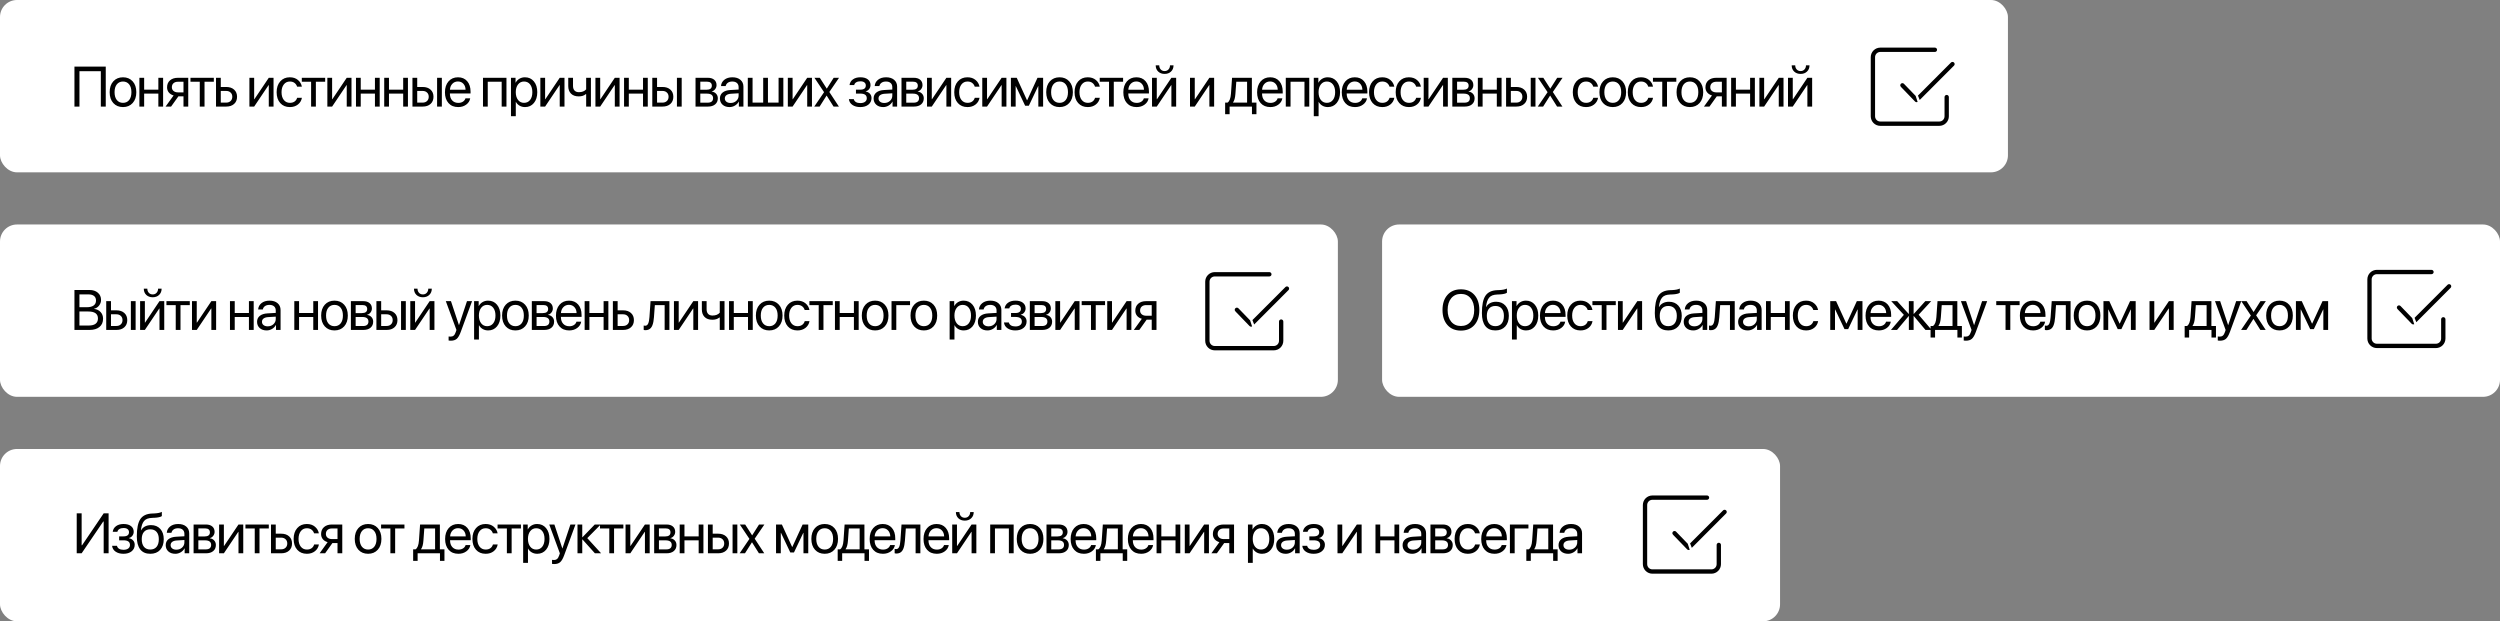
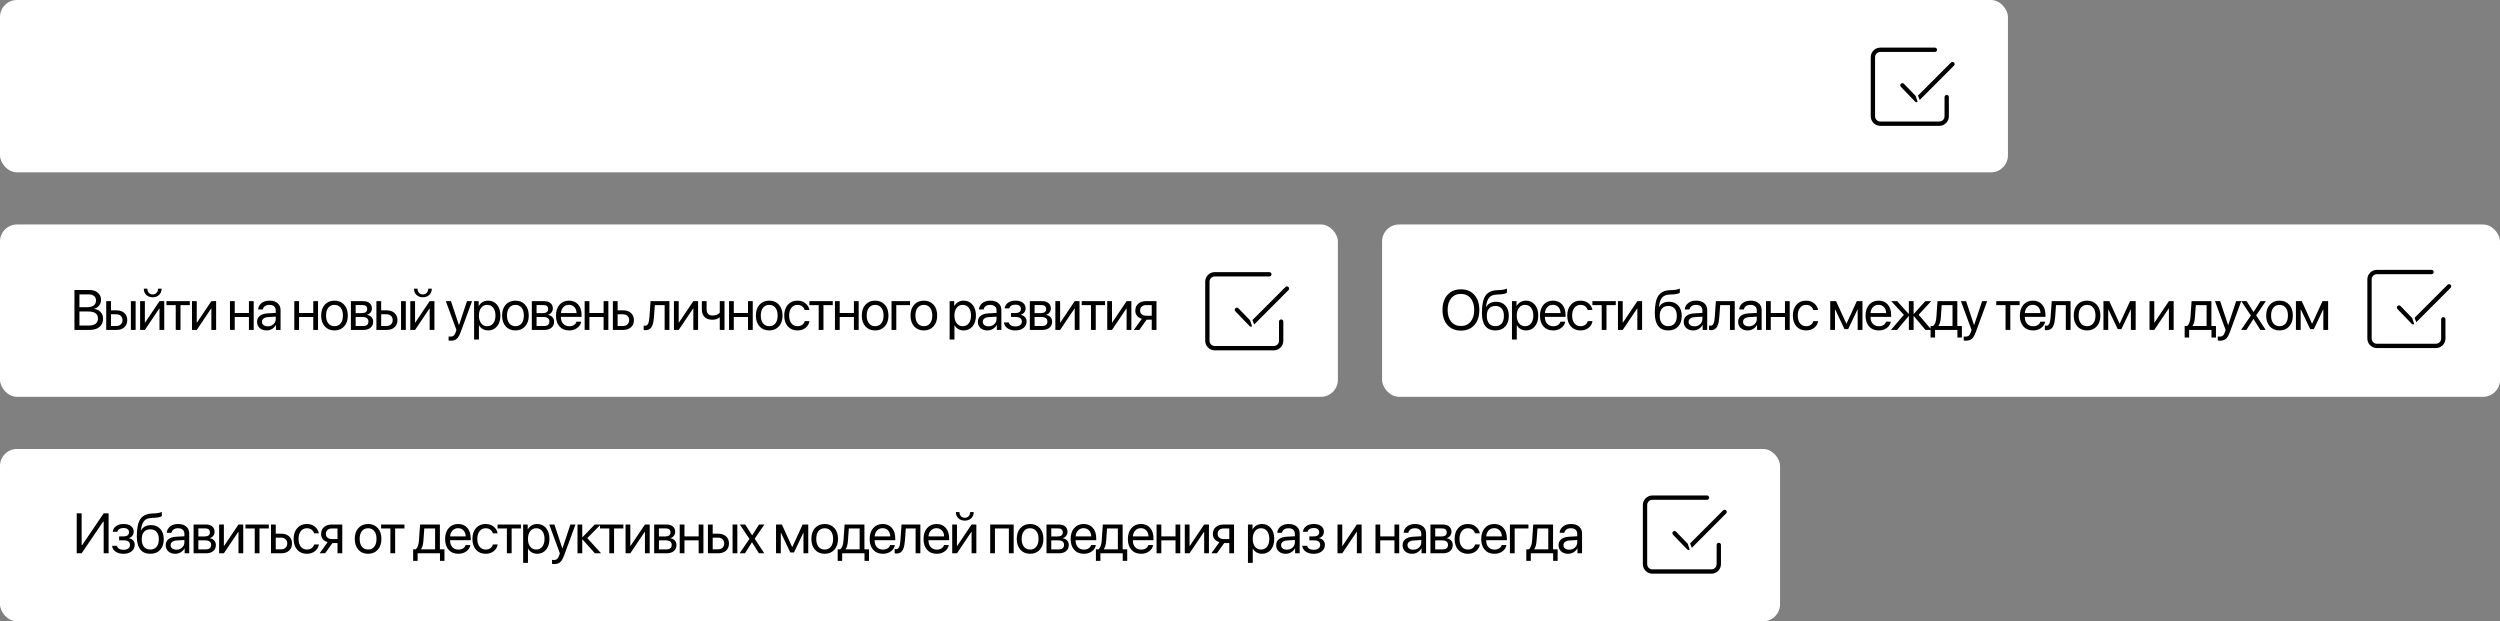
<svg xmlns="http://www.w3.org/2000/svg" width="2205" height="548" viewBox="0 0 2205 548" fill="none">
  <rect x="0" y="0" width="2205" height="548" fill="#808080" stroke="none" />
  <rect width="1771" height="152" rx="15" fill="white" />
-   <path d="M93.274 94H88.929V62.774H70.081V94H65.662V58.77H93.274V94ZM108.486 94.439C104.938 94.439 102.09 93.259 99.941 90.899C97.793 88.523 96.719 85.325 96.719 81.305C96.719 77.284 97.793 74.094 99.941 71.734C102.09 69.358 104.938 68.17 108.486 68.17C112.018 68.17 114.858 69.358 117.007 71.734C119.155 74.094 120.229 77.284 120.229 81.305C120.229 85.309 119.155 88.499 117.007 90.875C114.858 93.251 112.018 94.439 108.486 94.439ZM103.042 88.214C104.393 89.874 106.208 90.704 108.486 90.704C110.765 90.704 112.572 89.882 113.906 88.238C115.241 86.578 115.908 84.267 115.908 81.305C115.908 78.342 115.241 76.039 113.906 74.395C112.572 72.735 110.765 71.905 108.486 71.905C106.208 71.905 104.393 72.735 103.042 74.395C101.707 76.056 101.04 78.359 101.04 81.305C101.04 84.251 101.707 86.554 103.042 88.214ZM139.665 94V82.574H127.141V94H122.941V68.609H127.141V79.083H139.665V68.609H143.864V94H139.665ZM156.977 81.476H161.835V72.101H156.977C155.316 72.101 153.998 72.532 153.021 73.394C152.061 74.257 151.581 75.445 151.581 76.959C151.581 78.294 152.069 79.384 153.046 80.231C154.039 81.061 155.349 81.476 156.977 81.476ZM161.835 94V84.967H157.343L150.897 94H146.039L153.119 84.186C151.312 83.665 149.896 82.778 148.871 81.524C147.862 80.271 147.357 78.774 147.357 77.032C147.357 74.428 148.22 72.377 149.945 70.88C151.687 69.366 154.022 68.609 156.952 68.609H166.034V94H161.835ZM188.595 68.609V72.101H180.392V94H176.192V72.101H167.989V68.609H188.595ZM199.461 80.206H194.725V90.509H199.461C201.105 90.509 202.415 90.037 203.392 89.093C204.384 88.149 204.881 86.904 204.881 85.357C204.881 83.795 204.384 82.55 203.392 81.622C202.415 80.678 201.105 80.206 199.461 80.206ZM190.525 94V68.609H194.725V76.715H199.534C202.448 76.715 204.767 77.496 206.492 79.059C208.217 80.621 209.08 82.721 209.08 85.357C209.08 87.994 208.217 90.094 206.492 91.656C204.767 93.219 202.448 94 199.534 94H190.525ZM224.172 94H219.973V68.609H224.172V87.506H224.367L237.062 68.609H241.262V94H237.062V75.103H236.867L224.172 94ZM266.239 76.422H262.04C261.649 75.103 260.909 74.021 259.818 73.175C258.728 72.329 257.336 71.905 255.644 71.905C253.43 71.905 251.656 72.768 250.321 74.493C248.987 76.202 248.319 78.473 248.319 81.305C248.319 84.186 248.987 86.472 250.321 88.165C251.672 89.858 253.463 90.704 255.692 90.704C257.353 90.704 258.728 90.314 259.818 89.532C260.925 88.751 261.682 87.652 262.089 86.236H266.288C265.865 88.678 264.693 90.655 262.772 92.169C260.852 93.683 258.484 94.439 255.668 94.439C252.12 94.439 249.288 93.259 247.172 90.899C245.056 88.523 243.998 85.325 243.998 81.305C243.998 77.35 245.056 74.176 247.172 71.783C249.288 69.374 252.104 68.17 255.619 68.17C258.533 68.17 260.925 68.967 262.797 70.562C264.685 72.158 265.832 74.111 266.239 76.422ZM286.798 68.609V72.101H278.595V94H274.396V72.101H266.192V68.609H286.798ZM292.928 94H288.729V68.609H292.928V87.506H293.123L305.818 68.609H310.018V94H305.818V75.103H305.623L292.928 94ZM330.698 94V82.574H318.174V94H313.975V68.609H318.174V79.083H330.698V68.609H334.897V94H330.698ZM355.603 94V82.574H343.078V94H338.879V68.609H343.078V79.083H355.603V68.609H359.802V94H355.603ZM385.512 94V68.609H389.711V94H385.512ZM372.719 80.206H367.982V90.509H372.719C374.363 90.509 375.673 90.037 376.649 89.093C377.642 88.149 378.139 86.904 378.139 85.357C378.139 83.795 377.642 82.55 376.649 81.622C375.673 80.678 374.363 80.206 372.719 80.206ZM363.783 94V68.609H367.982V76.715H372.792C375.705 76.715 378.025 77.496 379.75 79.059C381.475 80.621 382.338 82.721 382.338 85.357C382.338 87.994 381.475 90.094 379.75 91.656C378.025 93.219 375.705 94 372.792 94H363.783ZM403.873 71.856C401.904 71.856 400.268 72.54 398.966 73.907C397.68 75.258 396.972 77 396.842 79.132H410.636C410.587 76.983 409.944 75.234 408.707 73.883C407.47 72.532 405.859 71.856 403.873 71.856ZM410.538 86.725H414.713C414.339 88.971 413.167 90.818 411.197 92.267C409.244 93.715 406.892 94.439 404.142 94.439C400.512 94.439 397.656 93.268 395.572 90.924C393.489 88.58 392.447 85.406 392.447 81.402C392.447 77.431 393.489 74.233 395.572 71.808C397.672 69.382 400.463 68.17 403.946 68.17C407.364 68.17 410.066 69.317 412.052 71.612C414.037 73.907 415.03 76.983 415.03 80.841V82.452H396.817V82.696C396.817 85.138 397.485 87.091 398.819 88.556C400.154 90.02 401.961 90.753 404.239 90.753C405.834 90.753 407.193 90.387 408.316 89.654C409.439 88.922 410.18 87.945 410.538 86.725ZM442.476 94V72.101H430.195V94H425.996V68.609H446.699V94H442.476ZM463.01 68.17C466.265 68.17 468.885 69.366 470.871 71.759C472.873 74.151 473.874 77.333 473.874 81.305C473.874 85.26 472.881 88.442 470.896 90.851C468.91 93.243 466.314 94.439 463.107 94.439C461.317 94.439 459.714 94.033 458.298 93.219C456.882 92.405 455.791 91.29 455.026 89.874H454.929V102.472H450.681V68.609H454.709V72.906H454.807C455.604 71.441 456.719 70.286 458.151 69.439C459.584 68.593 461.203 68.17 463.01 68.17ZM462.18 90.704C464.442 90.704 466.232 89.858 467.551 88.165C468.869 86.472 469.528 84.186 469.528 81.305C469.528 78.424 468.869 76.137 467.551 74.444C466.232 72.752 464.442 71.905 462.18 71.905C459.999 71.905 458.241 72.768 456.906 74.493C455.572 76.218 454.904 78.489 454.904 81.305C454.904 84.137 455.572 86.415 456.906 88.141C458.241 89.85 459.999 90.704 462.18 90.704ZM480.785 94H476.586V68.609H480.785V87.506H480.98L493.676 68.609H497.875V94H493.676V75.103H493.48L480.785 94ZM521.192 94H516.993V83.038H516.627C515.097 84.356 513.046 85.016 510.475 85.016C507.496 85.016 505.201 84.194 503.59 82.55C501.995 80.906 501.197 78.692 501.197 75.909V68.609H505.396V75.86C505.396 77.553 505.844 78.888 506.739 79.864C507.634 80.825 508.92 81.305 510.597 81.305C513.38 81.305 515.512 80.475 516.993 78.814V68.609H521.192V94ZM529.373 94H525.174V68.609H529.373V87.506H529.568L542.264 68.609H546.463V94H542.264V75.103H542.068L529.373 94ZM567.144 94V82.574H554.619V94H550.42V68.609H554.619V79.083H567.144V68.609H571.343V94H567.144ZM597.053 94V68.609H601.252V94H597.053ZM584.26 80.206H579.523V90.509H584.26C585.904 90.509 587.214 90.037 588.19 89.093C589.183 88.149 589.68 86.904 589.68 85.357C589.68 83.795 589.183 82.55 588.19 81.622C587.214 80.678 585.904 80.206 584.26 80.206ZM575.324 94V68.609H579.523V76.715H584.333C587.246 76.715 589.566 77.496 591.291 79.059C593.016 80.621 593.879 82.721 593.879 85.357C593.879 87.994 593.016 90.094 591.291 91.656C589.566 93.219 587.246 94 584.333 94H575.324ZM623.741 72.052H617.662V79.156H623.106C626.264 79.156 627.843 77.952 627.843 75.543C627.843 74.42 627.493 73.557 626.793 72.955C626.093 72.353 625.076 72.052 623.741 72.052ZM623.448 82.574H617.662V90.558H624.205C625.735 90.558 626.907 90.224 627.721 89.557C628.535 88.873 628.941 87.888 628.941 86.603C628.941 83.917 627.11 82.574 623.448 82.574ZM613.463 94V68.609H624.327C626.703 68.609 628.575 69.187 629.942 70.343C631.31 71.498 631.993 73.085 631.993 75.103C631.993 76.389 631.586 77.561 630.772 78.619C629.975 79.677 628.99 80.328 627.818 80.572V80.768C629.413 80.995 630.691 81.647 631.651 82.721C632.628 83.795 633.116 85.121 633.116 86.7C633.116 88.946 632.335 90.728 630.772 92.047C629.226 93.349 627.102 94 624.4 94H613.463ZM644.373 90.826C646.375 90.826 648.051 90.208 649.402 88.971C650.77 87.717 651.453 86.179 651.453 84.356V82.281L644.666 82.696C642.957 82.81 641.631 83.225 640.687 83.941C639.759 84.658 639.295 85.618 639.295 86.822C639.295 88.027 639.759 88.995 640.687 89.728C641.614 90.46 642.843 90.826 644.373 90.826ZM643.421 94.439C640.898 94.439 638.855 93.74 637.293 92.34C635.747 90.94 634.974 89.101 634.974 86.822C634.974 84.641 635.771 82.9 637.366 81.598C638.978 80.296 641.248 79.563 644.178 79.4L651.453 78.985V76.861C651.453 75.315 650.965 74.103 649.988 73.224C649.012 72.345 647.645 71.905 645.887 71.905C644.275 71.905 642.965 72.263 641.956 72.98C640.947 73.679 640.304 74.664 640.027 75.934H635.926C636.072 73.671 637.049 71.816 638.855 70.367C640.678 68.902 643.055 68.17 645.984 68.17C648.963 68.17 651.323 68.919 653.064 70.416C654.822 71.913 655.701 73.924 655.701 76.446V94H651.673V89.63H651.575C650.81 91.079 649.687 92.242 648.206 93.121C646.725 94 645.13 94.439 643.421 94.439ZM659.561 94V68.609H663.76V90.509H673.135V68.609H677.334V90.509H686.709V68.609H690.908V94H659.561ZM699.064 94H694.865V68.609H699.064V87.506H699.26L711.955 68.609H716.154V94H711.955V75.103H711.76L699.064 94ZM729.12 84.332H729.022L722.895 94H718.183L726.825 81.305L718.329 68.609H723.065L729.169 78.131H729.267L735.297 68.609H740.033L731.464 81.134L739.911 94H735.199L729.12 84.332ZM758.763 94.439C755.963 94.439 753.644 93.805 751.805 92.535C749.965 91.249 748.94 89.54 748.729 87.408H753.025C753.27 88.515 753.888 89.378 754.881 89.996C755.89 90.615 757.184 90.924 758.763 90.924C760.569 90.924 761.977 90.541 762.986 89.776C763.995 88.995 764.5 87.97 764.5 86.7C764.5 85.284 764.028 84.243 763.084 83.575C762.14 82.892 760.7 82.55 758.763 82.55H754.954V79.083H758.763C762.018 79.083 763.646 77.846 763.646 75.372C763.646 74.265 763.239 73.378 762.425 72.711C761.627 72.044 760.439 71.71 758.86 71.71C757.363 71.71 756.126 72.011 755.149 72.613C754.173 73.216 753.595 74.021 753.416 75.03H749.29C749.567 72.931 750.56 71.262 752.269 70.025C753.978 68.788 756.175 68.17 758.86 68.17C761.692 68.17 763.89 68.796 765.452 70.05C767.015 71.287 767.796 72.947 767.796 75.03C767.796 76.332 767.405 77.496 766.624 78.522C765.859 79.547 764.85 80.206 763.597 80.499V80.694C765.241 81.052 766.494 81.744 767.356 82.769C768.235 83.779 768.675 85.024 768.675 86.505C768.675 88.881 767.763 90.802 765.94 92.267C764.134 93.715 761.741 94.439 758.763 94.439ZM779.932 90.826C781.934 90.826 783.61 90.208 784.961 88.971C786.328 87.717 787.012 86.179 787.012 84.356V82.281L780.225 82.696C778.516 82.81 777.189 83.225 776.245 83.941C775.317 84.658 774.854 85.618 774.854 86.822C774.854 88.027 775.317 88.995 776.245 89.728C777.173 90.46 778.402 90.826 779.932 90.826ZM778.979 94.439C776.457 94.439 774.414 93.74 772.852 92.34C771.305 90.94 770.532 89.101 770.532 86.822C770.532 84.641 771.33 82.9 772.925 81.598C774.536 80.296 776.807 79.563 779.736 79.4L787.012 78.985V76.861C787.012 75.315 786.523 74.103 785.547 73.224C784.57 72.345 783.203 71.905 781.445 71.905C779.834 71.905 778.524 72.263 777.515 72.98C776.506 73.679 775.863 74.664 775.586 75.934H771.484C771.631 73.671 772.607 71.816 774.414 70.367C776.237 68.902 778.613 68.17 781.543 68.17C784.521 68.17 786.882 68.919 788.623 70.416C790.381 71.913 791.26 73.924 791.26 76.446V94H787.231V89.63H787.134C786.369 91.079 785.246 92.242 783.765 93.121C782.284 94 780.688 94.439 778.979 94.439ZM805.397 72.052H799.318V79.156H804.763C807.92 79.156 809.499 77.952 809.499 75.543C809.499 74.42 809.149 73.557 808.449 72.955C807.749 72.353 806.732 72.052 805.397 72.052ZM805.104 82.574H799.318V90.558H805.861C807.391 90.558 808.563 90.224 809.377 89.557C810.191 88.873 810.598 87.888 810.598 86.603C810.598 83.917 808.767 82.574 805.104 82.574ZM795.119 94V68.609H805.983C808.36 68.609 810.231 69.187 811.599 70.343C812.966 71.498 813.649 73.085 813.649 75.103C813.649 76.389 813.243 77.561 812.429 78.619C811.631 79.677 810.646 80.328 809.475 80.572V80.768C811.07 80.995 812.347 81.647 813.308 82.721C814.284 83.795 814.772 85.121 814.772 86.7C814.772 88.946 813.991 90.728 812.429 92.047C810.882 93.349 808.758 94 806.057 94H795.119ZM821.83 94H817.631V68.609H821.83V87.506H822.025L834.721 68.609H838.92V94H834.721V75.103H834.525L821.83 94ZM863.897 76.422H859.698C859.308 75.103 858.567 74.021 857.477 73.175C856.386 72.329 854.994 71.905 853.302 71.905C851.088 71.905 849.314 72.768 847.979 74.493C846.645 76.202 845.978 78.473 845.978 81.305C845.978 84.186 846.645 86.472 847.979 88.165C849.33 89.858 851.121 90.704 853.351 90.704C855.011 90.704 856.386 90.314 857.477 89.532C858.583 88.751 859.34 87.652 859.747 86.236H863.946C863.523 88.678 862.351 90.655 860.431 92.169C858.51 93.683 856.142 94.439 853.326 94.439C849.778 94.439 846.946 93.259 844.83 90.899C842.714 88.523 841.656 85.325 841.656 81.305C841.656 77.35 842.714 74.176 844.83 71.783C846.946 69.374 849.762 68.17 853.277 68.17C856.191 68.17 858.583 68.967 860.455 70.562C862.343 72.158 863.491 74.111 863.897 76.422ZM870.564 94H866.365V68.609H870.564V87.506H870.76L883.455 68.609H887.654V94H883.455V75.103H883.26L870.564 94ZM895.811 94H891.611V68.609H896.763L905.796 88.385H905.991L915.073 68.609H920.029V94H915.806V75.982H915.635L907.432 93.268H904.185L895.981 75.982H895.811V94ZM934.533 94.439C930.985 94.439 928.137 93.259 925.988 90.899C923.84 88.523 922.766 85.325 922.766 81.305C922.766 77.284 923.84 74.094 925.988 71.734C928.137 69.358 930.985 68.17 934.533 68.17C938.065 68.17 940.905 69.358 943.054 71.734C945.202 74.094 946.276 77.284 946.276 81.305C946.276 85.309 945.202 88.499 943.054 90.875C940.905 93.251 938.065 94.439 934.533 94.439ZM929.089 88.214C930.44 89.874 932.255 90.704 934.533 90.704C936.812 90.704 938.618 89.882 939.953 88.238C941.288 86.578 941.955 84.267 941.955 81.305C941.955 78.342 941.288 76.039 939.953 74.395C938.618 72.735 936.812 71.905 934.533 71.905C932.255 71.905 930.44 72.735 929.089 74.395C927.754 76.056 927.087 78.359 927.087 81.305C927.087 84.251 927.754 86.554 929.089 88.214ZM970.009 76.422H965.81C965.419 75.103 964.678 74.021 963.588 73.175C962.497 72.329 961.106 71.905 959.413 71.905C957.2 71.905 955.425 72.768 954.091 74.493C952.756 76.202 952.089 78.473 952.089 81.305C952.089 84.186 952.756 86.472 954.091 88.165C955.442 89.858 957.232 90.704 959.462 90.704C961.122 90.704 962.497 90.314 963.588 89.532C964.695 88.751 965.451 87.652 965.858 86.236H970.058C969.634 88.678 968.463 90.655 966.542 92.169C964.621 93.683 962.253 94.439 959.438 94.439C955.889 94.439 953.057 93.259 950.941 90.899C948.826 88.523 947.768 85.325 947.768 81.305C947.768 77.35 948.826 74.176 950.941 71.783C953.057 69.374 955.873 68.17 959.389 68.17C962.302 68.17 964.695 68.967 966.566 70.562C968.454 72.158 969.602 74.111 970.009 76.422ZM990.567 68.609V72.101H982.364V94H978.165V72.101H969.962V68.609H990.567ZM1002.21 71.856C1000.25 71.856 998.61 72.54 997.308 73.907C996.022 75.258 995.314 77 995.184 79.132H1008.98C1008.93 76.983 1008.29 75.234 1007.05 73.883C1005.81 72.532 1004.2 71.856 1002.21 71.856ZM1008.88 86.725H1013.05C1012.68 88.971 1011.51 90.818 1009.54 92.267C1007.59 93.715 1005.23 94.439 1002.48 94.439C998.854 94.439 995.997 93.268 993.914 90.924C991.831 88.58 990.789 85.406 990.789 81.402C990.789 77.431 991.831 74.233 993.914 71.808C996.014 69.382 998.805 68.17 1002.29 68.17C1005.71 68.17 1008.41 69.317 1010.39 71.612C1012.38 73.907 1013.37 76.983 1013.37 80.841V82.452H995.159V82.696C995.159 85.138 995.826 87.091 997.161 88.556C998.496 90.02 1000.3 90.753 1002.58 90.753C1004.18 90.753 1005.54 90.387 1006.66 89.654C1007.78 88.922 1008.52 87.945 1008.88 86.725ZM1020.28 94H1016.08V68.609H1020.28V87.506H1020.48L1033.17 68.609H1037.37V94H1033.17V75.103H1032.98L1020.28 94ZM1019.33 57.623H1022.46C1022.46 59.072 1022.89 60.276 1023.75 61.236C1024.63 62.197 1025.78 62.677 1027.19 62.677C1028.61 62.677 1029.75 62.197 1030.61 61.236C1031.49 60.276 1031.93 59.072 1031.93 57.623H1035.05C1035.05 59.869 1034.32 61.692 1032.86 63.092C1031.41 64.492 1029.52 65.191 1027.19 65.191C1024.86 65.191 1022.97 64.492 1021.5 63.092C1020.06 61.692 1019.33 59.869 1019.33 57.623ZM1053.78 94H1049.58V68.609H1053.78V87.506H1053.98L1066.67 68.609H1070.87V94H1066.67V75.103H1066.48L1053.78 94ZM1099.93 90.509V72.101H1090.41L1089.63 82.794C1089.38 86.277 1088.69 88.784 1087.55 90.314V90.509H1099.93ZM1084.52 100.714H1080.57V90.509H1082.69C1084.4 89.386 1085.4 86.782 1085.7 82.696L1086.67 68.609H1104.15V90.509H1108.18V100.714H1104.23V94H1084.52V100.714ZM1120.2 71.856C1118.23 71.856 1116.59 72.54 1115.29 73.907C1114 75.258 1113.29 77 1113.16 79.132H1126.96C1126.91 76.983 1126.27 75.234 1125.03 73.883C1123.79 72.532 1122.18 71.856 1120.2 71.856ZM1126.86 86.725H1131.04C1130.66 88.971 1129.49 90.818 1127.52 92.267C1125.57 93.715 1123.21 94.439 1120.46 94.439C1116.83 94.439 1113.98 93.268 1111.89 90.924C1109.81 88.58 1108.77 85.406 1108.77 81.402C1108.77 77.431 1109.81 74.233 1111.89 71.808C1113.99 69.382 1116.79 68.17 1120.27 68.17C1123.69 68.17 1126.39 69.317 1128.37 71.612C1130.36 73.907 1131.35 76.983 1131.35 80.841V82.452H1113.14V82.696C1113.14 85.138 1113.81 87.091 1115.14 88.556C1116.48 90.02 1118.28 90.753 1120.56 90.753C1122.16 90.753 1123.52 90.387 1124.64 89.654C1125.76 88.922 1126.5 87.945 1126.86 86.725ZM1150.54 94V72.101H1138.26V94H1134.06V68.609H1154.77V94H1150.54ZM1171.08 68.17C1174.33 68.17 1176.95 69.366 1178.94 71.759C1180.94 74.151 1181.94 77.333 1181.94 81.305C1181.94 85.26 1180.95 88.442 1178.96 90.851C1176.98 93.243 1174.38 94.439 1171.18 94.439C1169.39 94.439 1167.78 94.033 1166.37 93.219C1164.95 92.405 1163.86 91.29 1163.09 89.874H1163V102.472H1158.75V68.609H1162.78V72.906H1162.88C1163.67 71.441 1164.79 70.286 1166.22 69.439C1167.65 68.593 1169.27 68.17 1171.08 68.17ZM1170.25 90.704C1172.51 90.704 1174.3 89.858 1175.62 88.165C1176.94 86.472 1177.6 84.186 1177.6 81.305C1177.6 78.424 1176.94 76.137 1175.62 74.444C1174.3 72.752 1172.51 71.905 1170.25 71.905C1168.07 71.905 1166.31 72.768 1164.97 74.493C1163.64 76.218 1162.97 78.489 1162.97 81.305C1162.97 84.137 1163.64 86.415 1164.97 88.141C1166.31 89.85 1168.07 90.704 1170.25 90.704ZM1194.86 71.856C1192.89 71.856 1191.25 72.54 1189.95 73.907C1188.67 75.258 1187.96 77 1187.83 79.132H1201.62C1201.57 76.983 1200.93 75.234 1199.69 73.883C1198.46 72.532 1196.85 71.856 1194.86 71.856ZM1201.52 86.725H1205.7C1205.32 88.971 1204.15 90.818 1202.18 92.267C1200.23 93.715 1197.88 94.439 1195.13 94.439C1191.5 94.439 1188.64 93.268 1186.56 90.924C1184.48 88.58 1183.43 85.406 1183.43 81.402C1183.43 77.431 1184.48 74.233 1186.56 71.808C1188.66 69.382 1191.45 68.17 1194.93 68.17C1198.35 68.17 1201.05 69.317 1203.04 71.612C1205.02 73.907 1206.02 76.983 1206.02 80.841V82.452H1187.8V82.696C1187.8 85.138 1188.47 87.091 1189.81 88.556C1191.14 90.02 1192.95 90.753 1195.23 90.753C1196.82 90.753 1198.18 90.387 1199.3 89.654C1200.43 88.922 1201.17 87.945 1201.52 86.725ZM1229.75 76.422H1225.55C1225.16 75.103 1224.42 74.021 1223.33 73.175C1222.24 72.329 1220.85 71.905 1219.15 71.905C1216.94 71.905 1215.17 72.768 1213.83 74.493C1212.5 76.202 1211.83 78.473 1211.83 81.305C1211.83 84.186 1212.5 86.472 1213.83 88.165C1215.18 89.858 1216.97 90.704 1219.2 90.704C1220.86 90.704 1222.24 90.314 1223.33 89.532C1224.43 88.751 1225.19 87.652 1225.6 86.236H1229.8C1229.37 88.678 1228.2 90.655 1226.28 92.169C1224.36 93.683 1221.99 94.439 1219.18 94.439C1215.63 94.439 1212.8 93.259 1210.68 90.899C1208.57 88.523 1207.51 85.325 1207.51 81.305C1207.51 77.35 1208.57 74.176 1210.68 71.783C1212.8 69.374 1215.61 68.17 1219.13 68.17C1222.04 68.17 1224.43 68.967 1226.31 70.562C1228.19 72.158 1229.34 74.111 1229.75 76.422ZM1253.24 76.422H1249.04C1248.65 75.103 1247.91 74.021 1246.82 73.175C1245.73 72.329 1244.33 71.905 1242.64 71.905C1240.43 71.905 1238.65 72.768 1237.32 74.493C1235.98 76.202 1235.32 78.473 1235.32 81.305C1235.32 84.186 1235.98 86.472 1237.32 88.165C1238.67 89.858 1240.46 90.704 1242.69 90.704C1244.35 90.704 1245.73 90.314 1246.82 89.532C1247.92 88.751 1248.68 87.652 1249.09 86.236H1253.29C1252.86 88.678 1251.69 90.655 1249.77 92.169C1247.85 93.683 1245.48 94.439 1242.67 94.439C1239.12 94.439 1236.29 93.259 1234.17 90.899C1232.05 88.523 1231 85.325 1231 81.305C1231 77.35 1232.05 74.176 1234.17 71.783C1236.29 69.374 1239.1 68.17 1242.62 68.17C1245.53 68.17 1247.92 68.967 1249.79 70.562C1251.68 72.158 1252.83 74.111 1253.24 76.422ZM1259.9 94H1255.71V68.609H1259.9V87.506H1260.1L1272.79 68.609H1276.99V94H1272.79V75.103H1272.6L1259.9 94ZM1291.23 72.052H1285.15V79.156H1290.59C1293.75 79.156 1295.33 77.952 1295.33 75.543C1295.33 74.42 1294.98 73.557 1294.28 72.955C1293.58 72.353 1292.56 72.052 1291.23 72.052ZM1290.94 82.574H1285.15V90.558H1291.69C1293.22 90.558 1294.4 90.224 1295.21 89.557C1296.02 88.873 1296.43 87.888 1296.43 86.603C1296.43 83.917 1294.6 82.574 1290.94 82.574ZM1280.95 94V68.609H1291.82C1294.19 68.609 1296.06 69.187 1297.43 70.343C1298.8 71.498 1299.48 73.085 1299.48 75.103C1299.48 76.389 1299.07 77.561 1298.26 78.619C1297.46 79.677 1296.48 80.328 1295.31 80.572V80.768C1296.9 80.995 1298.18 81.647 1299.14 82.721C1300.12 83.795 1300.6 85.121 1300.6 86.7C1300.6 88.946 1299.82 90.728 1298.26 92.047C1296.71 93.349 1294.59 94 1291.89 94H1280.95ZM1320.19 94V82.574H1307.66V94H1303.46V68.609H1307.66V79.083H1320.19V68.609H1324.39V94H1320.19ZM1350.1 94V68.609H1354.29V94H1350.1ZM1337.3 80.206H1332.57V90.509H1337.3C1338.95 90.509 1340.26 90.037 1341.23 89.093C1342.23 88.149 1342.72 86.904 1342.72 85.357C1342.72 83.795 1342.23 82.55 1341.23 81.622C1340.26 80.678 1338.95 80.206 1337.3 80.206ZM1328.37 94V68.609H1332.57V76.715H1337.38C1340.29 76.715 1342.61 77.496 1344.33 79.059C1346.06 80.621 1346.92 82.721 1346.92 85.357C1346.92 87.994 1346.06 90.094 1344.33 91.656C1342.61 93.219 1340.29 94 1337.38 94H1328.37ZM1367.26 84.332H1367.16L1361.04 94H1356.32L1364.97 81.305L1356.47 68.609H1361.21L1367.31 78.131H1367.41L1373.44 68.609H1378.17L1369.6 81.134L1378.05 94H1373.34L1367.26 84.332ZM1409.45 76.422H1405.25C1404.86 75.103 1404.12 74.021 1403.03 73.175C1401.94 72.329 1400.55 71.905 1398.86 71.905C1396.64 71.905 1394.87 72.768 1393.53 74.493C1392.2 76.202 1391.53 78.473 1391.53 81.305C1391.53 84.186 1392.2 86.472 1393.53 88.165C1394.89 89.858 1396.68 90.704 1398.91 90.704C1400.57 90.704 1401.94 90.314 1403.03 89.532C1404.14 88.751 1404.89 87.652 1405.3 86.236H1409.5C1409.08 88.678 1407.91 90.655 1405.99 92.169C1404.06 93.683 1401.7 94.439 1398.88 94.439C1395.33 94.439 1392.5 93.259 1390.38 90.899C1388.27 88.523 1387.21 85.325 1387.21 81.305C1387.21 77.35 1388.27 74.176 1390.38 71.783C1392.5 69.374 1395.32 68.17 1398.83 68.17C1401.75 68.17 1404.14 68.967 1406.01 70.562C1407.9 72.158 1409.05 74.111 1409.45 76.422ZM1422.47 94.439C1418.92 94.439 1416.07 93.259 1413.92 90.899C1411.77 88.523 1410.7 85.325 1410.7 81.305C1410.7 77.284 1411.77 74.094 1413.92 71.734C1416.07 69.358 1418.92 68.17 1422.47 68.17C1426 68.17 1428.84 69.358 1430.99 71.734C1433.14 74.094 1434.21 77.284 1434.21 81.305C1434.21 85.309 1433.14 88.499 1430.99 90.875C1428.84 93.251 1426 94.439 1422.47 94.439ZM1417.02 88.214C1418.37 89.874 1420.19 90.704 1422.47 90.704C1424.75 90.704 1426.55 89.882 1427.89 88.238C1429.22 86.578 1429.89 84.267 1429.89 81.305C1429.89 78.342 1429.22 76.039 1427.89 74.395C1426.55 72.735 1424.75 71.905 1422.47 71.905C1420.19 71.905 1418.37 72.735 1417.02 74.395C1415.69 76.056 1415.02 78.359 1415.02 81.305C1415.02 84.251 1415.69 86.554 1417.02 88.214ZM1457.94 76.422H1453.74C1453.35 75.103 1452.61 74.021 1451.52 73.175C1450.43 72.329 1449.04 71.905 1447.35 71.905C1445.13 71.905 1443.36 72.768 1442.02 74.493C1440.69 76.202 1440.02 78.473 1440.02 81.305C1440.02 84.186 1440.69 86.472 1442.02 88.165C1443.38 89.858 1445.17 90.704 1447.4 90.704C1449.06 90.704 1450.43 90.314 1451.52 89.532C1452.63 88.751 1453.39 87.652 1453.79 86.236H1457.99C1457.57 88.678 1456.4 90.655 1454.48 92.169C1452.56 93.683 1450.19 94.439 1447.37 94.439C1443.82 94.439 1440.99 93.259 1438.88 90.899C1436.76 88.523 1435.7 85.325 1435.7 81.305C1435.7 77.35 1436.76 74.176 1438.88 71.783C1440.99 69.374 1443.81 68.17 1447.32 68.17C1450.24 68.17 1452.63 68.967 1454.5 70.562C1456.39 72.158 1457.54 74.111 1457.94 76.422ZM1478.5 68.609V72.101H1470.3V94H1466.1V72.101H1457.9V68.609H1478.5ZM1490.49 94.439C1486.94 94.439 1484.09 93.259 1481.95 90.899C1479.8 88.523 1478.72 85.325 1478.72 81.305C1478.72 77.284 1479.8 74.094 1481.95 71.734C1484.09 69.358 1486.94 68.17 1490.49 68.17C1494.02 68.17 1496.86 69.358 1499.01 71.734C1501.16 74.094 1502.23 77.284 1502.23 81.305C1502.23 85.309 1501.16 88.499 1499.01 90.875C1496.86 93.251 1494.02 94.439 1490.49 94.439ZM1485.05 88.214C1486.4 89.874 1488.21 90.704 1490.49 90.704C1492.77 90.704 1494.58 89.882 1495.91 88.238C1497.24 86.578 1497.91 84.267 1497.91 81.305C1497.91 78.342 1497.24 76.039 1495.91 74.395C1494.58 72.735 1492.77 71.905 1490.49 71.905C1488.21 71.905 1486.4 72.735 1485.05 74.395C1483.71 76.056 1483.04 78.359 1483.04 81.305C1483.04 84.251 1483.71 86.554 1485.05 88.214ZM1513.83 81.476H1518.69V72.101H1513.83C1512.17 72.101 1510.85 72.532 1509.88 73.394C1508.92 74.257 1508.44 75.445 1508.44 76.959C1508.44 78.294 1508.92 79.384 1509.9 80.231C1510.89 81.061 1512.2 81.476 1513.83 81.476ZM1518.69 94V84.967H1514.2L1507.75 94H1502.89L1509.97 84.186C1508.17 83.665 1506.75 82.778 1505.73 81.524C1504.72 80.271 1504.21 78.774 1504.21 77.032C1504.21 74.428 1505.08 72.377 1506.8 70.88C1508.54 69.366 1510.88 68.609 1513.81 68.609H1522.89V94H1518.69ZM1543.59 94V82.574H1531.07V94H1526.87V68.609H1531.07V79.083H1543.59V68.609H1547.79V94H1543.59ZM1555.97 94H1551.78V68.609H1555.97V87.506H1556.17L1568.87 68.609H1573.06V94H1568.87V75.103H1568.67L1555.97 94ZM1581.22 94H1577.02V68.609H1581.22V87.506H1581.42L1594.11 68.609H1598.31V94H1594.11V75.103H1593.92L1581.22 94ZM1580.27 57.623H1583.39C1583.39 59.072 1583.82 60.276 1584.69 61.236C1585.57 62.197 1586.71 62.677 1588.13 62.677C1589.55 62.677 1590.69 62.197 1591.55 61.236C1592.43 60.276 1592.87 59.072 1592.87 57.623H1595.99C1595.99 59.869 1595.26 61.692 1593.79 63.092C1592.35 64.492 1590.46 65.191 1588.13 65.191C1585.8 65.191 1583.91 64.492 1582.44 63.092C1580.99 61.692 1580.27 59.869 1580.27 57.623Z" fill="black" />
  <path d="M1690.48 84.064L1689.78 83.332L1680.02 73.237L1680.02 73.233C1679.76 72.956 1679.44 72.734 1679.09 72.58C1678.74 72.427 1678.36 72.344 1677.98 72.336C1677.6 72.329 1677.22 72.397 1676.86 72.537C1676.5 72.678 1676.18 72.887 1675.9 73.154C1675.63 73.421 1675.41 73.739 1675.26 74.091C1675.1 74.444 1675.02 74.822 1675.02 75.206C1675.01 75.59 1675.08 75.971 1675.23 76.327C1675.37 76.683 1675.58 77.008 1675.85 77.282L1675.85 77.286L1688.36 90.238L1688.36 90.24C1688.63 90.518 1688.95 90.74 1689.31 90.892C1689.66 91.045 1690.04 91.126 1690.43 91.129C1690.81 91.133 1691.19 91.06 1691.55 90.913C1691.91 90.767 1692.23 90.552 1692.51 90.279C1692.51 90.279 1692.51 90.278 1692.51 90.278M1690.48 84.064L1693.21 90.985L1692.51 90.278M1690.48 84.064L1691.2 83.344L1720.13 54.381C1720.68 53.874 1721.4 53.599 1722.15 53.612C1722.9 53.626 1723.62 53.931 1724.15 54.464C1724.68 54.997 1724.99 55.717 1725 56.471C1725.01 57.22 1724.74 57.945 1724.23 58.495L1692.51 90.278M1690.48 84.064L1692.51 90.278M1655.86 105.122C1656.54 105.798 1657.46 106.179 1658.41 106.179H1710.48C1711.43 106.179 1712.35 105.798 1713.03 105.122C1713.7 104.445 1714.08 103.528 1714.08 102.571V85.625C1714.08 84.853 1714.39 84.112 1714.93 83.566C1715.48 83.021 1716.22 82.714 1716.99 82.714C1717.76 82.714 1718.49 83.021 1719.04 83.566C1719.58 84.112 1719.89 84.853 1719.89 85.625V102.571C1719.89 105.073 1718.9 107.471 1717.13 109.239C1715.37 111.007 1712.97 112 1710.48 112H1658.41C1655.92 112 1653.52 111.007 1651.76 109.239C1649.99 107.471 1649 105.073 1649 102.571V50.429C1649 47.928 1649.99 45.529 1651.76 43.761C1653.52 41.993 1655.92 41 1658.41 41H1706.57C1707.34 41 1708.08 41.306 1708.63 41.852C1709.17 42.398 1709.48 43.138 1709.48 43.911C1709.48 44.683 1709.17 45.424 1708.63 45.969C1708.08 46.515 1707.34 46.821 1706.57 46.821H1658.41C1657.46 46.821 1656.54 47.202 1655.86 47.879C1655.19 48.555 1654.81 49.472 1654.81 50.429V102.571C1654.81 103.528 1655.19 104.445 1655.86 105.122Z" fill="black" stroke="white" stroke-width="2" />
  <rect y="198" width="1180" height="152" rx="15" fill="white" />
  <path d="M1103.48 282.064L1102.78 281.332L1093.02 271.237L1093.02 271.233C1092.76 270.956 1092.44 270.734 1092.09 270.58C1091.74 270.426 1091.36 270.343 1090.98 270.336C1090.6 270.329 1090.22 270.397 1089.86 270.537C1089.5 270.678 1089.18 270.887 1088.9 271.154C1088.63 271.421 1088.41 271.739 1088.26 272.091C1088.1 272.444 1088.02 272.822 1088.02 273.206C1088.01 273.59 1088.08 273.971 1088.23 274.327C1088.37 274.683 1088.58 275.008 1088.85 275.282L1088.85 275.286L1101.36 288.238L1101.36 288.24C1101.63 288.518 1101.95 288.74 1102.31 288.892C1102.66 289.045 1103.04 289.126 1103.43 289.129C1103.81 289.133 1104.19 289.06 1104.55 288.914C1104.91 288.768 1105.23 288.552 1105.51 288.279C1105.51 288.279 1105.51 288.279 1105.51 288.278M1103.48 282.064L1106.21 288.985L1105.51 288.278M1103.48 282.064L1104.2 281.344L1133.13 252.381C1133.68 251.875 1134.4 251.599 1135.15 251.612C1135.9 251.626 1136.62 251.931 1137.15 252.464C1137.68 252.997 1137.99 253.717 1138 254.471C1138.01 255.22 1137.74 255.945 1137.23 256.495L1105.51 288.278M1103.48 282.064L1105.51 288.278M1068.86 303.122C1069.54 303.798 1070.46 304.179 1071.41 304.179H1123.48C1124.43 304.179 1125.35 303.798 1126.03 303.122C1126.7 302.445 1127.08 301.528 1127.08 300.571V283.625C1127.08 282.853 1127.39 282.112 1127.93 281.566C1128.48 281.021 1129.22 280.714 1129.99 280.714C1130.76 280.714 1131.49 281.021 1132.04 281.566C1132.58 282.112 1132.89 282.853 1132.89 283.625V300.571C1132.89 303.073 1131.9 305.471 1130.13 307.239C1128.37 309.007 1125.97 310 1123.48 310H1071.41C1068.92 310 1066.52 309.007 1064.76 307.239C1062.99 305.471 1062 303.073 1062 300.571V248.429C1062 245.927 1062.99 243.529 1064.76 241.761C1066.52 239.993 1068.92 239 1071.41 239H1119.57C1120.34 239 1121.08 239.306 1121.63 239.852C1122.17 240.398 1122.48 241.138 1122.48 241.911C1122.48 242.683 1122.17 243.424 1121.63 243.969C1121.08 244.515 1120.34 244.821 1119.57 244.821H1071.41C1070.46 244.821 1069.54 245.202 1068.86 245.878C1068.19 246.555 1067.81 247.472 1067.81 248.429V300.571C1067.81 301.528 1068.19 302.445 1068.86 303.122Z" fill="black" stroke="white" stroke-width="2" />
  <path d="M78.968 291H65.662V255.771H79.017C82.028 255.771 84.461 256.576 86.316 258.188C88.188 259.799 89.124 261.923 89.124 264.56C89.124 266.399 88.53 268.067 87.342 269.564C86.17 271.046 84.738 271.941 83.045 272.25V272.445C85.438 272.755 87.342 273.69 88.758 275.253C90.19 276.815 90.906 278.769 90.906 281.112C90.906 284.221 89.848 286.646 87.732 288.388C85.633 290.129 82.711 291 78.968 291ZM70.057 259.652V270.956H76.648C79.253 270.956 81.238 270.451 82.606 269.442C83.989 268.433 84.681 266.977 84.681 265.072C84.681 263.331 84.103 261.996 82.947 261.068C81.792 260.124 80.148 259.652 78.016 259.652H70.057ZM70.057 287.118H78.309C80.962 287.118 82.972 286.589 84.339 285.531C85.706 284.473 86.39 282.927 86.39 280.893C86.39 276.791 83.558 274.74 77.894 274.74H70.057V287.118ZM115.42 291V265.609H119.619V291H115.42ZM102.627 277.206H97.891V287.509H102.627C104.271 287.509 105.581 287.037 106.558 286.093C107.55 285.149 108.047 283.904 108.047 282.357C108.047 280.795 107.55 279.55 106.558 278.622C105.581 277.678 104.271 277.206 102.627 277.206ZM93.691 291V265.609H97.891V273.715H102.7C105.614 273.715 107.933 274.496 109.658 276.059C111.383 277.621 112.246 279.721 112.246 282.357C112.246 284.994 111.383 287.094 109.658 288.656C107.933 290.219 105.614 291 102.7 291H93.691ZM127.775 291H123.576V265.609H127.775V284.506H127.971L140.666 265.609H144.865V291H140.666V272.104H140.471L127.775 291ZM126.823 254.623H129.948C129.948 256.072 130.38 257.276 131.242 258.236C132.121 259.197 133.269 259.677 134.685 259.677C136.101 259.677 137.24 259.197 138.103 258.236C138.981 257.276 139.421 256.072 139.421 254.623H142.546C142.546 256.869 141.813 258.692 140.349 260.092C138.9 261.492 137.012 262.191 134.685 262.191C132.357 262.191 130.461 261.492 128.996 260.092C127.548 258.692 126.823 256.869 126.823 254.623ZM167.401 265.609V269.101H159.198V291H154.999V269.101H146.796V265.609H167.401ZM173.531 291H169.332V265.609H173.531V284.506H173.727L186.422 265.609H190.621V291H186.422V272.104H186.227L173.531 291ZM219.556 291V279.574H207.031V291H202.832V265.609H207.031V276.083H219.556V265.609H223.755V291H219.556ZM236.135 287.826C238.137 287.826 239.813 287.208 241.164 285.971C242.531 284.717 243.215 283.179 243.215 281.356V279.281L236.428 279.696C234.719 279.81 233.392 280.225 232.448 280.941C231.521 281.658 231.057 282.618 231.057 283.822C231.057 285.027 231.521 285.995 232.448 286.728C233.376 287.46 234.605 287.826 236.135 287.826ZM235.183 291.439C232.66 291.439 230.617 290.74 229.055 289.34C227.508 287.94 226.735 286.101 226.735 283.822C226.735 281.641 227.533 279.9 229.128 278.598C230.739 277.296 233.01 276.563 235.939 276.4L243.215 275.985V273.861C243.215 272.315 242.727 271.103 241.75 270.224C240.773 269.345 239.406 268.905 237.648 268.905C236.037 268.905 234.727 269.263 233.718 269.979C232.709 270.679 232.066 271.664 231.789 272.934H227.688C227.834 270.671 228.811 268.816 230.617 267.367C232.44 265.902 234.816 265.17 237.746 265.17C240.725 265.17 243.085 265.919 244.826 267.416C246.584 268.913 247.463 270.924 247.463 273.446V291H243.435V286.63H243.337C242.572 288.078 241.449 289.242 239.968 290.121C238.487 291 236.892 291.439 235.183 291.439ZM276.3 291V279.574H263.775V291H259.576V265.609H263.775V276.083H276.3V265.609H280.499V291H276.3ZM295.027 291.439C291.479 291.439 288.631 290.259 286.482 287.899C284.334 285.523 283.26 282.325 283.26 278.305C283.26 274.285 284.334 271.094 286.482 268.734C288.631 266.358 291.479 265.17 295.027 265.17C298.559 265.17 301.399 266.358 303.548 268.734C305.696 271.094 306.771 274.285 306.771 278.305C306.771 282.309 305.696 285.499 303.548 287.875C301.399 290.251 298.559 291.439 295.027 291.439ZM289.583 285.214C290.934 286.874 292.749 287.704 295.027 287.704C297.306 287.704 299.113 286.882 300.447 285.238C301.782 283.578 302.449 281.267 302.449 278.305C302.449 275.342 301.782 273.039 300.447 271.396C299.113 269.735 297.306 268.905 295.027 268.905C292.749 268.905 290.934 269.735 289.583 271.396C288.248 273.056 287.581 275.359 287.581 278.305C287.581 281.251 288.248 283.554 289.583 285.214ZM319.761 269.052H313.682V276.156H319.126C322.284 276.156 323.862 274.952 323.862 272.543C323.862 271.42 323.512 270.557 322.812 269.955C322.113 269.353 321.095 269.052 319.761 269.052ZM319.468 279.574H313.682V287.558H320.225C321.755 287.558 322.926 287.224 323.74 286.557C324.554 285.873 324.961 284.888 324.961 283.603C324.961 280.917 323.13 279.574 319.468 279.574ZM309.482 291V265.609H320.347C322.723 265.609 324.595 266.187 325.962 267.343C327.329 268.498 328.013 270.085 328.013 272.104C328.013 273.389 327.606 274.561 326.792 275.619C325.994 276.677 325.01 277.328 323.838 277.572V277.768C325.433 277.995 326.711 278.646 327.671 279.721C328.647 280.795 329.136 282.121 329.136 283.7C329.136 285.946 328.354 287.729 326.792 289.047C325.246 290.349 323.122 291 320.42 291H309.482ZM353.723 291V265.609H357.922V291H353.723ZM340.93 277.206H336.193V287.509H340.93C342.574 287.509 343.884 287.037 344.86 286.093C345.853 285.149 346.35 283.904 346.35 282.357C346.35 280.795 345.853 279.55 344.86 278.622C343.884 277.678 342.574 277.206 340.93 277.206ZM331.994 291V265.609H336.193V273.715H341.003C343.916 273.715 346.236 274.496 347.961 276.059C349.686 277.621 350.549 279.721 350.549 282.357C350.549 284.994 349.686 287.094 347.961 288.656C346.236 290.219 343.916 291 341.003 291H331.994ZM366.078 291H361.879V265.609H366.078V284.506H366.273L378.969 265.609H383.168V291H378.969V272.104H378.773L366.078 291ZM365.126 254.623H368.251C368.251 256.072 368.682 257.276 369.545 258.236C370.424 259.197 371.571 259.677 372.987 259.677C374.403 259.677 375.543 259.197 376.405 258.236C377.284 257.276 377.724 256.072 377.724 254.623H380.849C380.849 256.869 380.116 258.692 378.651 260.092C377.203 261.492 375.315 262.191 372.987 262.191C370.66 262.191 368.764 261.492 367.299 260.092C365.85 258.692 365.126 256.869 365.126 254.623ZM397.503 300.497C396.738 300.497 396.128 300.448 395.672 300.351V296.786C396.062 296.868 396.616 296.908 397.332 296.908C398.52 296.908 399.472 296.591 400.188 295.956C400.905 295.338 401.507 294.288 401.995 292.807L402.581 291.024L393.206 265.609H397.747L404.778 286.752H404.852L411.883 265.609H416.351L406.365 292.782C405.275 295.744 404.095 297.771 402.825 298.861C401.572 299.952 399.798 300.497 397.503 300.497ZM430.488 265.17C433.743 265.17 436.364 266.366 438.35 268.759C440.352 271.151 441.353 274.333 441.353 278.305C441.353 282.26 440.36 285.442 438.374 287.851C436.388 290.243 433.792 291.439 430.586 291.439C428.796 291.439 427.192 291.033 425.776 290.219C424.36 289.405 423.27 288.29 422.505 286.874H422.407V299.472H418.159V265.609H422.188V269.906H422.285C423.083 268.441 424.198 267.286 425.63 266.439C427.062 265.593 428.682 265.17 430.488 265.17ZM429.658 287.704C431.921 287.704 433.711 286.858 435.029 285.165C436.348 283.472 437.007 281.186 437.007 278.305C437.007 275.424 436.348 273.137 435.029 271.444C433.711 269.752 431.921 268.905 429.658 268.905C427.477 268.905 425.719 269.768 424.385 271.493C423.05 273.218 422.383 275.489 422.383 278.305C422.383 281.137 423.05 283.415 424.385 285.141C425.719 286.85 427.477 287.704 429.658 287.704ZM454.611 291.439C451.063 291.439 448.215 290.259 446.066 287.899C443.918 285.523 442.844 282.325 442.844 278.305C442.844 274.285 443.918 271.094 446.066 268.734C448.215 266.358 451.063 265.17 454.611 265.17C458.143 265.17 460.983 266.358 463.132 268.734C465.28 271.094 466.354 274.285 466.354 278.305C466.354 282.309 465.28 285.499 463.132 287.875C460.983 290.251 458.143 291.439 454.611 291.439ZM449.167 285.214C450.518 286.874 452.333 287.704 454.611 287.704C456.89 287.704 458.697 286.882 460.031 285.238C461.366 283.578 462.033 281.267 462.033 278.305C462.033 275.342 461.366 273.039 460.031 271.396C458.697 269.735 456.89 268.905 454.611 268.905C452.333 268.905 450.518 269.735 449.167 271.396C447.832 273.056 447.165 275.359 447.165 278.305C447.165 281.251 447.832 283.554 449.167 285.214ZM479.345 269.052H473.266V276.156H478.71C481.868 276.156 483.446 274.952 483.446 272.543C483.446 271.42 483.096 270.557 482.396 269.955C481.697 269.353 480.679 269.052 479.345 269.052ZM479.052 279.574H473.266V287.558H479.809C481.339 287.558 482.51 287.224 483.324 286.557C484.138 285.873 484.545 284.888 484.545 283.603C484.545 280.917 482.714 279.574 479.052 279.574ZM469.066 291V265.609H479.931C482.307 265.609 484.179 266.187 485.546 267.343C486.913 268.498 487.597 270.085 487.597 272.104C487.597 273.389 487.19 274.561 486.376 275.619C485.578 276.677 484.594 277.328 483.422 277.572V277.768C485.017 277.995 486.295 278.646 487.255 279.721C488.231 280.795 488.72 282.121 488.72 283.7C488.72 285.946 487.938 287.729 486.376 289.047C484.83 290.349 482.706 291 480.004 291H469.066ZM501.783 268.856C499.814 268.856 498.178 269.54 496.876 270.907C495.59 272.258 494.882 274 494.752 276.132H508.546C508.497 273.983 507.854 272.234 506.617 270.883C505.38 269.532 503.769 268.856 501.783 268.856ZM508.448 283.725H512.623C512.249 285.971 511.077 287.818 509.107 289.267C507.154 290.715 504.802 291.439 502.052 291.439C498.422 291.439 495.566 290.268 493.482 287.924C491.399 285.58 490.357 282.406 490.357 278.402C490.357 274.431 491.399 271.233 493.482 268.808C495.582 266.382 498.373 265.17 501.856 265.17C505.274 265.17 507.976 266.317 509.962 268.612C511.948 270.907 512.94 273.983 512.94 277.841V279.452H494.728V279.696C494.728 282.138 495.395 284.091 496.729 285.556C498.064 287.021 499.871 287.753 502.149 287.753C503.744 287.753 505.104 287.387 506.227 286.654C507.35 285.922 508.09 284.945 508.448 283.725ZM532.376 291V279.574H519.852V291H515.652V265.609H519.852V276.083H532.376V265.609H536.575V291H532.376ZM549.492 277.206H544.756V287.509H549.492C551.136 287.509 552.446 287.037 553.423 286.093C554.416 285.149 554.912 283.904 554.912 282.357C554.912 280.795 554.416 279.55 553.423 278.622C552.446 277.678 551.136 277.206 549.492 277.206ZM540.557 291V265.609H544.756V273.715H549.565C552.479 273.715 554.798 274.496 556.523 276.059C558.249 277.621 559.111 279.721 559.111 282.357C559.111 284.994 558.249 287.094 556.523 288.656C554.798 290.219 552.479 291 549.565 291H540.557ZM576.791 279.794C576.677 281.259 576.514 282.553 576.303 283.676C576.107 284.799 575.823 285.849 575.448 286.825C575.074 287.802 574.61 288.607 574.057 289.242C573.52 289.861 572.844 290.349 572.03 290.707C571.233 291.049 570.305 291.22 569.247 291.22C568.661 291.22 568.157 291.13 567.733 290.951V287.118C568.124 287.248 568.555 287.313 569.027 287.313C570.215 287.313 571.103 286.671 571.688 285.385C572.274 284.083 572.649 282.187 572.812 279.696L573.788 265.609H590.414V291H586.215V269.101H577.572L576.791 279.794ZM598.619 291H594.42V265.609H598.619V284.506H598.814L611.51 265.609H615.709V291H611.51V272.104H611.314L598.619 291ZM639.026 291H634.827V280.038H634.461C632.931 281.356 630.88 282.016 628.309 282.016C625.33 282.016 623.035 281.194 621.424 279.55C619.829 277.906 619.031 275.692 619.031 272.909V265.609H623.23V272.86C623.23 274.553 623.678 275.888 624.573 276.864C625.468 277.825 626.754 278.305 628.431 278.305C631.214 278.305 633.346 277.475 634.827 275.814V265.609H639.026V291ZM659.731 291V279.574H647.207V291H643.008V265.609H647.207V276.083H659.731V265.609H663.931V291H659.731ZM678.459 291.439C674.911 291.439 672.062 290.259 669.914 287.899C667.766 285.523 666.691 282.325 666.691 278.305C666.691 274.285 667.766 271.094 669.914 268.734C672.062 266.358 674.911 265.17 678.459 265.17C681.991 265.17 684.831 266.358 686.979 268.734C689.128 271.094 690.202 274.285 690.202 278.305C690.202 282.309 689.128 285.499 686.979 287.875C684.831 290.251 681.991 291.439 678.459 291.439ZM673.015 285.214C674.366 286.874 676.18 287.704 678.459 287.704C680.738 287.704 682.544 286.882 683.879 285.238C685.214 283.578 685.881 281.267 685.881 278.305C685.881 275.342 685.214 273.039 683.879 271.396C682.544 269.735 680.738 268.905 678.459 268.905C676.18 268.905 674.366 269.735 673.015 271.396C671.68 273.056 671.013 275.359 671.013 278.305C671.013 281.251 671.68 283.554 673.015 285.214ZM713.935 273.422H709.735C709.345 272.104 708.604 271.021 707.514 270.175C706.423 269.328 705.032 268.905 703.339 268.905C701.125 268.905 699.351 269.768 698.017 271.493C696.682 273.202 696.015 275.473 696.015 278.305C696.015 281.186 696.682 283.472 698.017 285.165C699.368 286.858 701.158 287.704 703.388 287.704C705.048 287.704 706.423 287.313 707.514 286.532C708.62 285.751 709.377 284.652 709.784 283.236H713.983C713.56 285.678 712.388 287.655 710.468 289.169C708.547 290.683 706.179 291.439 703.363 291.439C699.815 291.439 696.983 290.259 694.867 287.899C692.751 285.523 691.693 282.325 691.693 278.305C691.693 274.35 692.751 271.176 694.867 268.783C696.983 266.374 699.799 265.17 703.314 265.17C706.228 265.17 708.62 265.967 710.492 267.562C712.38 269.158 713.528 271.111 713.935 273.422ZM734.493 265.609V269.101H726.29V291H722.091V269.101H713.888V265.609H734.493ZM753.147 291V279.574H740.623V291H736.424V265.609H740.623V276.083H753.147V265.609H757.347V291H753.147ZM771.875 291.439C768.327 291.439 765.479 290.259 763.33 287.899C761.182 285.523 760.107 282.325 760.107 278.305C760.107 274.285 761.182 271.094 763.33 268.734C765.479 266.358 768.327 265.17 771.875 265.17C775.407 265.17 778.247 266.358 780.396 268.734C782.544 271.094 783.618 274.285 783.618 278.305C783.618 282.309 782.544 285.499 780.396 287.875C778.247 290.251 775.407 291.439 771.875 291.439ZM766.431 285.214C767.782 286.874 769.596 287.704 771.875 287.704C774.154 287.704 775.96 286.882 777.295 285.238C778.63 283.578 779.297 281.267 779.297 278.305C779.297 275.342 778.63 273.039 777.295 271.396C775.96 269.735 774.154 268.905 771.875 268.905C769.596 268.905 767.782 269.735 766.431 271.396C765.096 273.056 764.429 275.359 764.429 278.305C764.429 281.251 765.096 283.554 766.431 285.214ZM802.663 269.101H790.529V291H786.33V265.609H802.663V269.101ZM814.848 291.439C811.299 291.439 808.451 290.259 806.303 287.899C804.154 285.523 803.08 282.325 803.08 278.305C803.08 274.285 804.154 271.094 806.303 268.734C808.451 266.358 811.299 265.17 814.848 265.17C818.38 265.17 821.22 266.358 823.368 268.734C825.517 271.094 826.591 274.285 826.591 278.305C826.591 282.309 825.517 285.499 823.368 287.875C821.22 290.251 818.38 291.439 814.848 291.439ZM809.403 285.214C810.754 286.874 812.569 287.704 814.848 287.704C817.126 287.704 818.933 286.882 820.268 285.238C821.602 283.578 822.27 281.267 822.27 278.305C822.27 275.342 821.602 273.039 820.268 271.396C818.933 269.735 817.126 268.905 814.848 268.905C812.569 268.905 810.754 269.735 809.403 271.396C808.069 273.056 807.401 275.359 807.401 278.305C807.401 281.251 808.069 283.554 809.403 285.214ZM849.91 265.17C853.165 265.17 855.786 266.366 857.771 268.759C859.773 271.151 860.774 274.333 860.774 278.305C860.774 282.26 859.782 285.442 857.796 287.851C855.81 290.243 853.214 291.439 850.008 291.439C848.217 291.439 846.614 291.033 845.198 290.219C843.782 289.405 842.692 288.29 841.927 286.874H841.829V299.472H837.581V265.609H841.609V269.906H841.707C842.505 268.441 843.619 267.286 845.052 266.439C846.484 265.593 848.104 265.17 849.91 265.17ZM849.08 287.704C851.342 287.704 853.133 286.858 854.451 285.165C855.77 283.472 856.429 281.186 856.429 278.305C856.429 275.424 855.77 273.137 854.451 271.444C853.133 269.752 851.342 268.905 849.08 268.905C846.899 268.905 845.141 269.768 843.807 271.493C842.472 273.218 841.805 275.489 841.805 278.305C841.805 281.137 842.472 283.415 843.807 285.141C845.141 286.85 846.899 287.704 849.08 287.704ZM871.885 287.826C873.887 287.826 875.563 287.208 876.914 285.971C878.281 284.717 878.965 283.179 878.965 281.356V279.281L872.178 279.696C870.469 279.81 869.142 280.225 868.198 280.941C867.271 281.658 866.807 282.618 866.807 283.822C866.807 285.027 867.271 285.995 868.198 286.728C869.126 287.46 870.355 287.826 871.885 287.826ZM870.933 291.439C868.41 291.439 866.367 290.74 864.805 289.34C863.258 287.94 862.485 286.101 862.485 283.822C862.485 281.641 863.283 279.9 864.878 278.598C866.489 277.296 868.76 276.563 871.689 276.4L878.965 275.985V273.861C878.965 272.315 878.477 271.103 877.5 270.224C876.523 269.345 875.156 268.905 873.398 268.905C871.787 268.905 870.477 269.263 869.468 269.979C868.459 270.679 867.816 271.664 867.539 272.934H863.438C863.584 270.671 864.561 268.816 866.367 267.367C868.19 265.902 870.566 265.17 873.496 265.17C876.475 265.17 878.835 265.919 880.576 267.416C882.334 268.913 883.213 270.924 883.213 273.446V291H879.185V286.63H879.087C878.322 288.078 877.199 289.242 875.718 290.121C874.237 291 872.642 291.439 870.933 291.439ZM895.544 291.439C892.744 291.439 890.425 290.805 888.586 289.535C886.747 288.249 885.721 286.54 885.51 284.408H889.807C890.051 285.515 890.669 286.378 891.662 286.996C892.671 287.615 893.965 287.924 895.544 287.924C897.351 287.924 898.758 287.541 899.768 286.776C900.777 285.995 901.281 284.97 901.281 283.7C901.281 282.284 900.809 281.243 899.865 280.575C898.921 279.892 897.481 279.55 895.544 279.55H891.735V276.083H895.544C898.799 276.083 900.427 274.846 900.427 272.372C900.427 271.265 900.02 270.378 899.206 269.711C898.409 269.044 897.22 268.71 895.642 268.71C894.144 268.71 892.907 269.011 891.931 269.613C890.954 270.215 890.376 271.021 890.197 272.03H886.071C886.348 269.931 887.341 268.262 889.05 267.025C890.759 265.788 892.956 265.17 895.642 265.17C898.474 265.17 900.671 265.797 902.233 267.05C903.796 268.287 904.577 269.947 904.577 272.03C904.577 273.332 904.187 274.496 903.405 275.521C902.64 276.547 901.631 277.206 900.378 277.499V277.694C902.022 278.052 903.275 278.744 904.138 279.77C905.017 280.779 905.456 282.024 905.456 283.505C905.456 285.881 904.545 287.802 902.722 289.267C900.915 290.715 898.522 291.439 895.544 291.439ZM918.593 269.052H912.514V276.156H917.958C921.116 276.156 922.694 274.952 922.694 272.543C922.694 271.42 922.344 270.557 921.645 269.955C920.945 269.353 919.927 269.052 918.593 269.052ZM918.3 279.574H912.514V287.558H919.057C920.587 287.558 921.758 287.224 922.572 286.557C923.386 285.873 923.793 284.888 923.793 283.603C923.793 280.917 921.962 279.574 918.3 279.574ZM908.314 291V265.609H919.179C921.555 265.609 923.427 266.187 924.794 267.343C926.161 268.498 926.845 270.085 926.845 272.104C926.845 273.389 926.438 274.561 925.624 275.619C924.826 276.677 923.842 277.328 922.67 277.572V277.768C924.265 277.995 925.543 278.646 926.503 279.721C927.479 280.795 927.968 282.121 927.968 283.7C927.968 285.946 927.187 287.729 925.624 289.047C924.078 290.349 921.954 291 919.252 291H908.314ZM935.025 291H930.826V265.609H935.025V284.506H935.221L947.916 265.609H952.115V291H947.916V272.104H947.721L935.025 291ZM974.651 265.609V269.101H966.448V291H962.249V269.101H954.046V265.609H974.651ZM980.781 291H976.582V265.609H980.781V284.506H980.977L993.672 265.609H997.871V291H993.672V272.104H993.477L980.781 291ZM1010.96 278.476H1015.82V269.101H1010.96C1009.3 269.101 1007.98 269.532 1007 270.395C1006.04 271.257 1005.56 272.445 1005.56 273.959C1005.56 275.294 1006.05 276.384 1007.03 277.23C1008.02 278.061 1009.33 278.476 1010.96 278.476ZM1015.82 291V281.967H1011.33L1004.88 291H1000.02L1007.1 281.186C1005.29 280.665 1003.88 279.778 1002.85 278.524C1001.84 277.271 1001.34 275.774 1001.34 274.032C1001.34 271.428 1002.2 269.377 1003.93 267.88C1005.67 266.366 1008 265.609 1010.93 265.609H1020.02V291H1015.82Z" fill="black" />
  <rect y="396" width="1570" height="152" rx="15" fill="white" />
  <path d="M1489.48 479.064L1488.78 478.332L1479.02 468.237L1479.02 468.233C1478.76 467.956 1478.44 467.734 1478.09 467.58C1477.74 467.426 1477.36 467.343 1476.98 467.336C1476.6 467.329 1476.22 467.397 1475.86 467.537C1475.5 467.678 1475.18 467.887 1474.9 468.154C1474.63 468.421 1474.41 468.739 1474.26 469.091C1474.1 469.444 1474.02 469.822 1474.02 470.206C1474.01 470.59 1474.08 470.971 1474.23 471.327C1474.37 471.683 1474.58 472.008 1474.85 472.282L1474.85 472.286L1487.36 485.238L1487.36 485.24C1487.63 485.518 1487.95 485.74 1488.31 485.892C1488.66 486.045 1489.04 486.126 1489.43 486.129C1489.81 486.133 1490.19 486.06 1490.55 485.914C1490.91 485.768 1491.23 485.552 1491.51 485.279C1491.51 485.279 1491.51 485.279 1491.51 485.278M1489.48 479.064L1492.21 485.985L1491.51 485.278M1489.48 479.064L1490.2 478.344L1519.13 449.381C1519.68 448.875 1520.4 448.599 1521.15 448.612C1521.9 448.626 1522.62 448.931 1523.15 449.464C1523.68 449.997 1523.99 450.717 1524 451.471C1524.01 452.22 1523.74 452.945 1523.23 453.495L1491.51 485.278M1489.48 479.064L1491.51 485.278M1454.86 500.122C1455.54 500.798 1456.46 501.179 1457.41 501.179H1509.48C1510.43 501.179 1511.35 500.798 1512.03 500.122C1512.7 499.445 1513.08 498.528 1513.08 497.571V480.625C1513.08 479.853 1513.39 479.112 1513.93 478.566C1514.48 478.021 1515.22 477.714 1515.99 477.714C1516.76 477.714 1517.49 478.021 1518.04 478.566C1518.58 479.112 1518.89 479.853 1518.89 480.625V497.571C1518.89 500.073 1517.9 502.471 1516.13 504.239C1514.37 506.007 1511.97 507 1509.48 507H1457.41C1454.92 507 1452.52 506.007 1450.76 504.239C1448.99 502.471 1448 500.073 1448 497.571V445.429C1448 442.927 1448.99 440.529 1450.76 438.761C1452.52 436.993 1454.92 436 1457.41 436H1505.57C1506.34 436 1507.08 436.306 1507.63 436.852C1508.17 437.398 1508.48 438.138 1508.48 438.911C1508.48 439.683 1508.17 440.424 1507.63 440.969C1507.08 441.515 1506.34 441.821 1505.57 441.821H1457.41C1456.46 441.821 1455.54 442.202 1454.86 442.878C1454.19 443.555 1453.81 444.472 1453.81 445.429V497.571C1453.81 498.528 1454.19 499.445 1454.86 500.122Z" fill="black" stroke="white" stroke-width="2" />
  <path d="M91.441 488V459.973H91.051L72.008 488H67.662V452.771H72.008V480.896H72.398L91.441 452.771H95.787V488H91.441ZM108.899 488.439C106.1 488.439 103.781 487.805 101.941 486.535C100.102 485.249 99.077 483.54 98.865 481.408H103.162C103.406 482.515 104.025 483.378 105.018 483.996C106.027 484.615 107.321 484.924 108.899 484.924C110.706 484.924 112.114 484.541 113.123 483.776C114.132 482.995 114.637 481.97 114.637 480.7C114.637 479.284 114.165 478.243 113.221 477.575C112.277 476.892 110.836 476.55 108.899 476.55H105.091V473.083H108.899C112.155 473.083 113.782 471.846 113.782 469.372C113.782 468.265 113.375 467.378 112.562 466.711C111.764 466.044 110.576 465.71 108.997 465.71C107.5 465.71 106.263 466.011 105.286 466.613C104.31 467.215 103.732 468.021 103.553 469.03H99.427C99.704 466.931 100.696 465.262 102.405 464.025C104.114 462.788 106.312 462.17 108.997 462.17C111.829 462.17 114.026 462.797 115.589 464.05C117.151 465.287 117.933 466.947 117.933 469.03C117.933 470.332 117.542 471.496 116.761 472.521C115.996 473.547 114.987 474.206 113.733 474.499V474.694C115.377 475.052 116.631 475.744 117.493 476.77C118.372 477.779 118.812 479.024 118.812 480.505C118.812 482.881 117.9 484.802 116.077 486.267C114.271 487.715 111.878 488.439 108.899 488.439ZM132.559 488.439C128.652 488.439 125.69 487.146 123.672 484.558C121.67 481.97 120.669 478.161 120.669 473.132C120.669 466.084 121.702 460.998 123.77 457.873C125.853 454.748 129.344 453.096 134.243 452.917L136.123 452.844C139.085 452.697 141.291 452.242 142.739 451.477V455.188C142.332 455.562 141.527 455.887 140.322 456.164C139.118 456.441 137.783 456.612 136.318 456.677L134.438 456.75C132.664 456.815 131.183 457.059 129.995 457.482C128.823 457.906 127.847 458.581 127.065 459.509C126.3 460.437 125.706 461.543 125.283 462.829C124.86 464.099 124.518 465.726 124.258 467.712H124.453C125.267 466.231 126.431 465.1 127.944 464.318C129.474 463.537 131.224 463.146 133.193 463.146C136.628 463.146 139.354 464.27 141.372 466.516C143.407 468.745 144.424 471.757 144.424 475.549C144.424 479.536 143.366 482.686 141.25 484.997C139.134 487.292 136.237 488.439 132.559 488.439ZM126.992 482.312C128.311 483.89 130.166 484.68 132.559 484.68C134.951 484.68 136.799 483.89 138.101 482.312C139.419 480.716 140.078 478.462 140.078 475.549C140.078 472.782 139.419 470.642 138.101 469.128C136.799 467.614 134.951 466.857 132.559 466.857C130.166 466.857 128.311 467.614 126.992 469.128C125.674 470.642 125.015 472.782 125.015 475.549C125.015 478.462 125.674 480.716 126.992 482.312ZM155.559 484.826C157.561 484.826 159.237 484.208 160.588 482.971C161.955 481.717 162.639 480.179 162.639 478.356V476.281L155.852 476.696C154.143 476.81 152.816 477.225 151.872 477.941C150.944 478.658 150.48 479.618 150.48 480.822C150.48 482.027 150.944 482.995 151.872 483.728C152.8 484.46 154.029 484.826 155.559 484.826ZM154.606 488.439C152.084 488.439 150.041 487.74 148.479 486.34C146.932 484.94 146.159 483.101 146.159 480.822C146.159 478.641 146.957 476.9 148.552 475.598C150.163 474.296 152.434 473.563 155.363 473.4L162.639 472.985V470.861C162.639 469.315 162.15 468.103 161.174 467.224C160.197 466.345 158.83 465.905 157.072 465.905C155.461 465.905 154.151 466.263 153.142 466.979C152.132 467.679 151.49 468.664 151.213 469.934H147.111C147.258 467.671 148.234 465.816 150.041 464.367C151.864 462.902 154.24 462.17 157.17 462.17C160.148 462.17 162.508 462.919 164.25 464.416C166.008 465.913 166.887 467.924 166.887 470.446V488H162.858V483.63H162.761C161.996 485.078 160.873 486.242 159.392 487.121C157.91 488 156.315 488.439 154.606 488.439ZM181.024 466.052H174.945V473.156H180.39C183.547 473.156 185.126 471.952 185.126 469.543C185.126 468.42 184.776 467.557 184.076 466.955C183.376 466.353 182.359 466.052 181.024 466.052ZM180.731 476.574H174.945V484.558H181.488C183.018 484.558 184.19 484.224 185.004 483.557C185.818 482.873 186.225 481.888 186.225 480.603C186.225 477.917 184.394 476.574 180.731 476.574ZM170.746 488V462.609H181.61C183.987 462.609 185.858 463.187 187.226 464.343C188.593 465.498 189.276 467.085 189.276 469.104C189.276 470.389 188.869 471.561 188.056 472.619C187.258 473.677 186.273 474.328 185.102 474.572V474.768C186.697 474.995 187.974 475.646 188.935 476.721C189.911 477.795 190.399 479.121 190.399 480.7C190.399 482.946 189.618 484.729 188.056 486.047C186.509 487.349 184.385 488 181.684 488H170.746ZM197.457 488H193.258V462.609H197.457V481.506H197.652L210.348 462.609H214.547V488H210.348V469.104H210.152L197.457 488ZM237.083 462.609V466.101H228.88V488H224.681V466.101H216.478V462.609H237.083ZM247.949 474.206H243.213V484.509H247.949C249.593 484.509 250.903 484.037 251.88 483.093C252.873 482.149 253.369 480.904 253.369 479.357C253.369 477.795 252.873 476.55 251.88 475.622C250.903 474.678 249.593 474.206 247.949 474.206ZM239.014 488V462.609H243.213V470.715H248.022C250.936 470.715 253.255 471.496 254.98 473.059C256.706 474.621 257.568 476.721 257.568 479.357C257.568 481.994 256.706 484.094 254.98 485.656C253.255 487.219 250.936 488 248.022 488H239.014ZM281.228 470.422H277.028C276.638 469.104 275.897 468.021 274.807 467.175C273.716 466.328 272.325 465.905 270.632 465.905C268.418 465.905 266.644 466.768 265.31 468.493C263.975 470.202 263.308 472.473 263.308 475.305C263.308 478.186 263.975 480.472 265.31 482.165C266.66 483.858 268.451 484.704 270.681 484.704C272.341 484.704 273.716 484.313 274.807 483.532C275.913 482.751 276.67 481.652 277.077 480.236H281.276C280.853 482.678 279.681 484.655 277.761 486.169C275.84 487.683 273.472 488.439 270.656 488.439C267.108 488.439 264.276 487.259 262.16 484.899C260.044 482.523 258.986 479.325 258.986 475.305C258.986 471.35 260.044 468.176 262.16 465.783C264.276 463.374 267.092 462.17 270.607 462.17C273.521 462.17 275.913 462.967 277.785 464.562C279.673 466.158 280.821 468.111 281.228 470.422ZM292.826 475.476H297.685V466.101H292.826C291.166 466.101 289.848 466.532 288.871 467.395C287.911 468.257 287.431 469.445 287.431 470.959C287.431 472.294 287.919 473.384 288.896 474.23C289.888 475.061 291.199 475.476 292.826 475.476ZM297.685 488V478.967H293.192L286.747 488H281.889L288.969 478.186C287.162 477.665 285.746 476.778 284.721 475.524C283.712 474.271 283.207 472.774 283.207 471.032C283.207 468.428 284.07 466.377 285.795 464.88C287.536 463.366 289.872 462.609 292.802 462.609H301.884V488H297.685ZM324.666 488.439C321.118 488.439 318.27 487.259 316.121 484.899C313.973 482.523 312.898 479.325 312.898 475.305C312.898 471.285 313.973 468.094 316.121 465.734C318.27 463.358 321.118 462.17 324.666 462.17C328.198 462.17 331.038 463.358 333.187 465.734C335.335 468.094 336.409 471.285 336.409 475.305C336.409 479.309 335.335 482.499 333.187 484.875C331.038 487.251 328.198 488.439 324.666 488.439ZM319.222 482.214C320.573 483.874 322.387 484.704 324.666 484.704C326.945 484.704 328.751 483.882 330.086 482.238C331.421 480.578 332.088 478.267 332.088 475.305C332.088 472.342 331.421 470.039 330.086 468.396C328.751 466.735 326.945 465.905 324.666 465.905C322.387 465.905 320.573 466.735 319.222 468.396C317.887 470.056 317.22 472.359 317.22 475.305C317.22 478.251 317.887 480.554 319.222 482.214ZM356.724 462.609V466.101H348.521V488H344.321V466.101H336.118V462.609H356.724ZM383.754 484.509V466.101H374.232L373.451 476.794C373.207 480.277 372.515 482.784 371.376 484.313V484.509H383.754ZM368.349 494.714H364.394V484.509H366.518C368.227 483.386 369.228 480.782 369.521 476.696L370.497 462.609H387.978V484.509H392.006V494.714H388.051V488H368.349V494.714ZM404.02 465.856C402.05 465.856 400.414 466.54 399.112 467.907C397.826 469.258 397.118 471 396.988 473.132H410.782C410.733 470.983 410.09 469.234 408.854 467.883C407.617 466.532 406.005 465.856 404.02 465.856ZM410.685 480.725H414.859C414.485 482.971 413.313 484.818 411.344 486.267C409.391 487.715 407.039 488.439 404.288 488.439C400.659 488.439 397.802 487.268 395.719 484.924C393.635 482.58 392.594 479.406 392.594 475.402C392.594 471.431 393.635 468.233 395.719 465.808C397.818 463.382 400.61 462.17 404.093 462.17C407.511 462.17 410.213 463.317 412.198 465.612C414.184 467.907 415.177 470.983 415.177 474.841V476.452H396.964V476.696C396.964 479.138 397.631 481.091 398.966 482.556C400.3 484.021 402.107 484.753 404.386 484.753C405.981 484.753 407.34 484.387 408.463 483.654C409.586 482.922 410.326 481.945 410.685 480.725ZM438.909 470.422H434.71C434.319 469.104 433.579 468.021 432.488 467.175C431.398 466.328 430.006 465.905 428.313 465.905C426.1 465.905 424.326 466.768 422.991 468.493C421.657 470.202 420.989 472.473 420.989 475.305C420.989 478.186 421.657 480.472 422.991 482.165C424.342 483.858 426.132 484.704 428.362 484.704C430.022 484.704 431.398 484.313 432.488 483.532C433.595 482.751 434.352 481.652 434.759 480.236H438.958C438.535 482.678 437.363 484.655 435.442 486.169C433.522 487.683 431.154 488.439 428.338 488.439C424.79 488.439 421.958 487.259 419.842 484.899C417.726 482.523 416.668 479.325 416.668 475.305C416.668 471.35 417.726 468.176 419.842 465.783C421.958 463.374 424.773 462.17 428.289 462.17C431.202 462.17 433.595 462.967 435.467 464.562C437.355 466.158 438.502 468.111 438.909 470.422ZM459.468 462.609V466.101H451.265V488H447.065V466.101H438.862V462.609H459.468ZM473.752 462.17C477.007 462.17 479.628 463.366 481.613 465.759C483.615 468.151 484.616 471.333 484.616 475.305C484.616 479.26 483.623 482.442 481.638 484.851C479.652 487.243 477.056 488.439 473.85 488.439C472.059 488.439 470.456 488.033 469.04 487.219C467.624 486.405 466.534 485.29 465.769 483.874H465.671V496.472H461.423V462.609H465.451V466.906H465.549C466.346 465.441 467.461 464.286 468.894 463.439C470.326 462.593 471.945 462.17 473.752 462.17ZM472.922 484.704C475.184 484.704 476.975 483.858 478.293 482.165C479.611 480.472 480.271 478.186 480.271 475.305C480.271 472.424 479.611 470.137 478.293 468.444C476.975 466.752 475.184 465.905 472.922 465.905C470.741 465.905 468.983 466.768 467.648 468.493C466.314 470.218 465.646 472.489 465.646 475.305C465.646 478.137 466.314 480.415 467.648 482.141C468.983 483.85 470.741 484.704 472.922 484.704ZM488.72 497.497C487.955 497.497 487.344 497.448 486.889 497.351V493.786C487.279 493.868 487.833 493.908 488.549 493.908C489.737 493.908 490.689 493.591 491.405 492.956C492.121 492.338 492.724 491.288 493.212 489.807L493.798 488.024L484.423 462.609H488.964L495.995 483.752H496.068L503.1 462.609H507.567L497.582 489.782C496.492 492.744 495.312 494.771 494.042 495.861C492.789 496.952 491.015 497.497 488.72 497.497ZM517.97 474.621L530.177 488H524.708L513.746 475.793H513.551V488H509.352V462.609H513.551V473.84H513.746L524.586 462.609H529.835L517.97 474.621ZM549.808 462.609V466.101H541.604V488H537.405V466.101H529.202V462.609H549.808ZM555.938 488H551.738V462.609H555.938V481.506H556.133L568.828 462.609H573.027V488H568.828V469.104H568.633L555.938 488ZM587.263 466.052H581.184V473.156H586.628C589.785 473.156 591.364 471.952 591.364 469.543C591.364 468.42 591.014 467.557 590.314 466.955C589.615 466.353 588.597 466.052 587.263 466.052ZM586.97 476.574H581.184V484.558H587.727C589.257 484.558 590.428 484.224 591.242 483.557C592.056 482.873 592.463 481.888 592.463 480.603C592.463 477.917 590.632 476.574 586.97 476.574ZM576.984 488V462.609H587.849C590.225 462.609 592.097 463.187 593.464 464.343C594.831 465.498 595.515 467.085 595.515 469.104C595.515 470.389 595.108 471.561 594.294 472.619C593.496 473.677 592.512 474.328 591.34 474.572V474.768C592.935 474.995 594.213 475.646 595.173 476.721C596.149 477.795 596.638 479.121 596.638 480.7C596.638 482.946 595.856 484.729 594.294 486.047C592.748 487.349 590.624 488 587.922 488H576.984ZM616.22 488V476.574H603.695V488H599.496V462.609H603.695V473.083H616.22V462.609H620.419V488H616.22ZM646.129 488V462.609H650.328V488H646.129ZM633.336 474.206H628.6V484.509H633.336C634.98 484.509 636.29 484.037 637.267 483.093C638.259 482.149 638.756 480.904 638.756 479.357C638.756 477.795 638.259 476.55 637.267 475.622C636.29 474.678 634.98 474.206 633.336 474.206ZM624.4 488V462.609H628.6V470.715H633.409C636.323 470.715 638.642 471.496 640.367 473.059C642.092 474.621 642.955 476.721 642.955 479.357C642.955 481.994 642.092 484.094 640.367 485.656C638.642 487.219 636.323 488 633.409 488H624.4ZM663.294 478.332H663.196L657.068 488H652.356L660.999 475.305L652.503 462.609H657.239L663.343 472.131H663.44L669.471 462.609H674.207L665.638 475.134L674.085 488H669.373L663.294 478.332ZM688.664 488H684.465V462.609H689.616L698.649 482.385H698.845L707.927 462.609H712.883V488H708.659V469.982H708.488L700.285 487.268H697.038L688.835 469.982H688.664V488ZM727.387 488.439C723.839 488.439 720.99 487.259 718.842 484.899C716.693 482.523 715.619 479.325 715.619 475.305C715.619 471.285 716.693 468.094 718.842 465.734C720.99 463.358 723.839 462.17 727.387 462.17C730.919 462.17 733.759 463.358 735.907 465.734C738.056 468.094 739.13 471.285 739.13 475.305C739.13 479.309 738.056 482.499 735.907 484.875C733.759 487.251 730.919 488.439 727.387 488.439ZM721.942 482.214C723.293 483.874 725.108 484.704 727.387 484.704C729.665 484.704 731.472 483.882 732.807 482.238C734.141 480.578 734.809 478.267 734.809 475.305C734.809 472.342 734.141 470.039 732.807 468.396C731.472 466.735 729.665 465.905 727.387 465.905C725.108 465.905 723.293 466.735 721.942 468.396C720.608 470.056 719.94 472.359 719.94 475.305C719.94 478.251 720.608 480.554 721.942 482.214ZM758.199 484.509V466.101H748.678L747.896 476.794C747.652 480.277 746.961 482.784 745.821 484.313V484.509H758.199ZM742.794 494.714H738.839V484.509H740.963C742.672 483.386 743.673 480.782 743.966 476.696L744.942 462.609H762.423V484.509H766.451V494.714H762.496V488H742.794V494.714ZM778.465 465.856C776.495 465.856 774.86 466.54 773.558 467.907C772.272 469.258 771.564 471 771.434 473.132H785.228C785.179 470.983 784.536 469.234 783.299 467.883C782.062 466.532 780.451 465.856 778.465 465.856ZM785.13 480.725H789.305C788.93 482.971 787.758 484.818 785.789 486.267C783.836 487.715 781.484 488.439 778.733 488.439C775.104 488.439 772.247 487.268 770.164 484.924C768.081 482.58 767.039 479.406 767.039 475.402C767.039 471.431 768.081 468.233 770.164 465.808C772.264 463.382 775.055 462.17 778.538 462.17C781.956 462.17 784.658 463.317 786.644 465.612C788.629 467.907 789.622 470.983 789.622 474.841V476.452H771.409V476.696C771.409 479.138 772.076 481.091 773.411 482.556C774.746 484.021 776.552 484.753 778.831 484.753C780.426 484.753 781.785 484.387 782.908 483.654C784.031 482.922 784.772 481.945 785.13 480.725ZM798.145 476.794C798.031 478.259 797.868 479.553 797.656 480.676C797.461 481.799 797.176 482.849 796.802 483.825C796.427 484.802 795.964 485.607 795.41 486.242C794.873 486.861 794.198 487.349 793.384 487.707C792.586 488.049 791.659 488.22 790.601 488.22C790.015 488.22 789.51 488.13 789.087 487.951V484.118C789.478 484.248 789.909 484.313 790.381 484.313C791.569 484.313 792.456 483.671 793.042 482.385C793.628 481.083 794.002 479.187 794.165 476.696L795.142 462.609H811.768V488H807.568V466.101H798.926L798.145 476.794ZM825.979 465.856C824.009 465.856 822.373 466.54 821.071 467.907C819.785 469.258 819.077 471 818.947 473.132H832.741C832.692 470.983 832.049 469.234 830.812 467.883C829.576 466.532 827.964 465.856 825.979 465.856ZM832.644 480.725H836.818C836.444 482.971 835.272 484.818 833.303 486.267C831.35 487.715 828.998 488.439 826.247 488.439C822.618 488.439 819.761 487.268 817.678 484.924C815.594 482.58 814.553 479.406 814.553 475.402C814.553 471.431 815.594 468.233 817.678 465.808C819.777 463.382 822.569 462.17 826.052 462.17C829.47 462.17 832.172 463.317 834.157 465.612C836.143 467.907 837.136 470.983 837.136 474.841V476.452H818.923V476.696C818.923 479.138 819.59 481.091 820.925 482.556C822.259 484.021 824.066 484.753 826.345 484.753C827.94 484.753 829.299 484.387 830.422 483.654C831.545 482.922 832.285 481.945 832.644 480.725ZM844.047 488H839.848V462.609H844.047V481.506H844.242L856.938 462.609H861.137V488H856.938V469.104H856.742L844.047 488ZM843.095 451.623H846.22C846.22 453.072 846.651 454.276 847.514 455.236C848.393 456.197 849.54 456.677 850.956 456.677C852.372 456.677 853.511 456.197 854.374 455.236C855.253 454.276 855.692 453.072 855.692 451.623H858.817C858.817 453.869 858.085 455.692 856.62 457.092C855.172 458.492 853.284 459.191 850.956 459.191C848.629 459.191 846.732 458.492 845.268 457.092C843.819 455.692 843.095 453.869 843.095 451.623ZM889.827 488V466.101H877.547V488H873.348V462.609H894.051V488H889.827ZM908.555 488.439C905.007 488.439 902.158 487.259 900.01 484.899C897.861 482.523 896.787 479.325 896.787 475.305C896.787 471.285 897.861 468.094 900.01 465.734C902.158 463.358 905.007 462.17 908.555 462.17C912.087 462.17 914.927 463.358 917.075 465.734C919.224 468.094 920.298 471.285 920.298 475.305C920.298 479.309 919.224 482.499 917.075 484.875C914.927 487.251 912.087 488.439 908.555 488.439ZM903.11 482.214C904.461 483.874 906.276 484.704 908.555 484.704C910.833 484.704 912.64 483.882 913.975 482.238C915.309 480.578 915.977 478.267 915.977 475.305C915.977 472.342 915.309 470.039 913.975 468.396C912.64 466.735 910.833 465.905 908.555 465.905C906.276 465.905 904.461 466.735 903.11 468.396C901.776 470.056 901.108 472.359 901.108 475.305C901.108 478.251 901.776 480.554 903.11 482.214ZM933.288 466.052H927.209V473.156H932.653C935.811 473.156 937.39 471.952 937.39 469.543C937.39 468.42 937.04 467.557 936.34 466.955C935.64 466.353 934.623 466.052 933.288 466.052ZM932.995 476.574H927.209V484.558H933.752C935.282 484.558 936.454 484.224 937.268 483.557C938.081 482.873 938.488 481.888 938.488 480.603C938.488 477.917 936.657 476.574 932.995 476.574ZM923.01 488V462.609H933.874C936.25 462.609 938.122 463.187 939.489 464.343C940.856 465.498 941.54 467.085 941.54 469.104C941.54 470.389 941.133 471.561 940.319 472.619C939.522 473.677 938.537 474.328 937.365 474.572V474.768C938.96 474.995 940.238 475.646 941.198 476.721C942.175 477.795 942.663 479.121 942.663 480.7C942.663 482.946 941.882 484.729 940.319 486.047C938.773 487.349 936.649 488 933.947 488H923.01ZM955.727 465.856C953.757 465.856 952.121 466.54 950.819 467.907C949.534 469.258 948.826 471 948.695 473.132H962.489C962.44 470.983 961.798 469.234 960.561 467.883C959.324 466.532 957.712 465.856 955.727 465.856ZM962.392 480.725H966.566C966.192 482.971 965.02 484.818 963.051 486.267C961.098 487.715 958.746 488.439 955.995 488.439C952.366 488.439 949.509 487.268 947.426 484.924C945.342 482.58 944.301 479.406 944.301 475.402C944.301 471.431 945.342 468.233 947.426 465.808C949.525 463.382 952.317 462.17 955.8 462.17C959.218 462.17 961.92 463.317 963.905 465.612C965.891 467.907 966.884 470.983 966.884 474.841V476.452H948.671V476.696C948.671 479.138 949.338 481.091 950.673 482.556C952.007 484.021 953.814 484.753 956.093 484.753C957.688 484.753 959.047 484.387 960.17 483.654C961.293 482.922 962.034 481.945 962.392 480.725ZM985.953 484.509V466.101H976.432L975.65 476.794C975.406 480.277 974.715 482.784 973.575 484.313V484.509H985.953ZM970.548 494.714H966.593V484.509H968.717C970.426 483.386 971.427 480.782 971.72 476.696L972.696 462.609H990.177V484.509H994.205V494.714H990.25V488H970.548V494.714ZM1006.22 465.856C1004.25 465.856 1002.61 466.54 1001.31 467.907C1000.03 469.258 999.318 471 999.188 473.132H1012.98C1012.93 470.983 1012.29 469.234 1011.05 467.883C1009.82 466.532 1008.2 465.856 1006.22 465.856ZM1012.88 480.725H1017.06C1016.68 482.971 1015.51 484.818 1013.54 486.267C1011.59 487.715 1009.24 488.439 1006.49 488.439C1002.86 488.439 1000 487.268 997.918 484.924C995.835 482.58 994.793 479.406 994.793 475.402C994.793 471.431 995.835 468.233 997.918 465.808C1000.02 463.382 1002.81 462.17 1006.29 462.17C1009.71 462.17 1012.41 463.317 1014.4 465.612C1016.38 467.907 1017.38 470.983 1017.38 474.841V476.452H999.163V476.696C999.163 479.138 999.83 481.091 1001.17 482.556C1002.5 484.021 1004.31 484.753 1006.58 484.753C1008.18 484.753 1009.54 484.387 1010.66 483.654C1011.79 482.922 1012.53 481.945 1012.88 480.725ZM1036.81 488V476.574H1024.29V488H1020.09V462.609H1024.29V473.083H1036.81V462.609H1041.01V488H1036.81ZM1049.19 488H1044.99V462.609H1049.19V481.506H1049.39L1062.08 462.609H1066.28V488H1062.08V469.104H1061.89L1049.19 488ZM1079.37 475.476H1084.23V466.101H1079.37C1077.71 466.101 1076.39 466.532 1075.41 467.395C1074.45 468.257 1073.97 469.445 1073.97 470.959C1073.97 472.294 1074.46 473.384 1075.44 474.23C1076.43 475.061 1077.74 475.476 1079.37 475.476ZM1084.23 488V478.967H1079.74L1073.29 488H1068.43L1075.51 478.186C1073.71 477.665 1072.29 476.778 1071.26 475.524C1070.25 474.271 1069.75 472.774 1069.75 471.032C1069.75 468.428 1070.61 466.377 1072.34 464.88C1074.08 463.366 1076.42 462.609 1079.34 462.609H1088.43V488H1084.23ZM1113.02 462.17C1116.27 462.17 1118.89 463.366 1120.88 465.759C1122.88 468.151 1123.88 471.333 1123.88 475.305C1123.88 479.26 1122.89 482.442 1120.9 484.851C1118.92 487.243 1116.32 488.439 1113.11 488.439C1111.32 488.439 1109.72 488.033 1108.3 487.219C1106.89 486.405 1105.8 485.29 1105.03 483.874H1104.93V496.472H1100.69V462.609H1104.71V466.906H1104.81C1105.61 465.441 1106.72 464.286 1108.16 463.439C1109.59 462.593 1111.21 462.17 1113.02 462.17ZM1112.19 484.704C1114.45 484.704 1116.24 483.858 1117.56 482.165C1118.88 480.472 1119.53 478.186 1119.53 475.305C1119.53 472.424 1118.88 470.137 1117.56 468.444C1116.24 466.752 1114.45 465.905 1112.19 465.905C1110 465.905 1108.25 466.768 1106.91 468.493C1105.58 470.218 1104.91 472.489 1104.91 475.305C1104.91 478.137 1105.58 480.415 1106.91 482.141C1108.25 483.85 1110 484.704 1112.19 484.704ZM1134.99 484.826C1136.99 484.826 1138.67 484.208 1140.02 482.971C1141.39 481.717 1142.07 480.179 1142.07 478.356V476.281L1135.28 476.696C1133.57 476.81 1132.25 477.225 1131.3 477.941C1130.38 478.658 1129.91 479.618 1129.91 480.822C1129.91 482.027 1130.38 482.995 1131.3 483.728C1132.23 484.46 1133.46 484.826 1134.99 484.826ZM1134.04 488.439C1131.52 488.439 1129.47 487.74 1127.91 486.34C1126.36 484.94 1125.59 483.101 1125.59 480.822C1125.59 478.641 1126.39 476.9 1127.98 475.598C1129.59 474.296 1131.87 473.563 1134.79 473.4L1142.07 472.985V470.861C1142.07 469.315 1141.58 468.103 1140.61 467.224C1139.63 466.345 1138.26 465.905 1136.5 465.905C1134.89 465.905 1133.58 466.263 1132.57 466.979C1131.56 467.679 1130.92 468.664 1130.64 469.934H1126.54C1126.69 467.671 1127.67 465.816 1129.47 464.367C1131.3 462.902 1133.67 462.17 1136.6 462.17C1139.58 462.17 1141.94 462.919 1143.68 464.416C1145.44 465.913 1146.32 467.924 1146.32 470.446V488H1142.29V483.63H1142.19C1141.43 485.078 1140.3 486.242 1138.82 487.121C1137.34 488 1135.75 488.439 1134.04 488.439ZM1158.65 488.439C1155.85 488.439 1153.53 487.805 1151.69 486.535C1149.85 485.249 1148.83 483.54 1148.62 481.408H1152.91C1153.16 482.515 1153.77 483.378 1154.77 483.996C1155.78 484.615 1157.07 484.924 1158.65 484.924C1160.46 484.924 1161.86 484.541 1162.87 483.776C1163.88 482.995 1164.39 481.97 1164.39 480.7C1164.39 479.284 1163.91 478.243 1162.97 477.575C1162.03 476.892 1160.59 476.55 1158.65 476.55H1154.84V473.083H1158.65C1161.9 473.083 1163.53 471.846 1163.53 469.372C1163.53 468.265 1163.13 467.378 1162.31 466.711C1161.51 466.044 1160.33 465.71 1158.75 465.71C1157.25 465.71 1156.01 466.011 1155.04 466.613C1154.06 467.215 1153.48 468.021 1153.3 469.03H1149.18C1149.45 466.931 1150.45 465.262 1152.16 464.025C1153.86 462.788 1156.06 462.17 1158.75 462.17C1161.58 462.17 1163.78 462.797 1165.34 464.05C1166.9 465.287 1167.68 466.947 1167.68 469.03C1167.68 470.332 1167.29 471.496 1166.51 472.521C1165.75 473.547 1164.74 474.206 1163.48 474.499V474.694C1165.13 475.052 1166.38 475.744 1167.24 476.77C1168.12 477.779 1168.56 479.024 1168.56 480.505C1168.56 482.881 1167.65 484.802 1165.83 486.267C1164.02 487.715 1161.63 488.439 1158.65 488.439ZM1183.87 488H1179.67V462.609H1183.87V481.506H1184.07L1196.76 462.609H1200.96V488H1196.76V469.104H1196.57L1183.87 488ZM1229.9 488V476.574H1217.37V488H1213.17V462.609H1217.37V473.083H1229.9V462.609H1234.1V488H1229.9ZM1246.48 484.826C1248.48 484.826 1250.15 484.208 1251.51 482.971C1252.87 481.717 1253.56 480.179 1253.56 478.356V476.281L1246.77 476.696C1245.06 476.81 1243.73 477.225 1242.79 477.941C1241.86 478.658 1241.4 479.618 1241.4 480.822C1241.4 482.027 1241.86 482.995 1242.79 483.728C1243.72 484.46 1244.95 484.826 1246.48 484.826ZM1245.52 488.439C1243 488.439 1240.96 487.74 1239.4 486.34C1237.85 484.94 1237.08 483.101 1237.08 480.822C1237.08 478.641 1237.87 476.9 1239.47 475.598C1241.08 474.296 1243.35 473.563 1246.28 473.4L1253.56 472.985V470.861C1253.56 469.315 1253.07 468.103 1252.09 467.224C1251.12 466.345 1249.75 465.905 1247.99 465.905C1246.38 465.905 1245.07 466.263 1244.06 466.979C1243.05 467.679 1242.41 468.664 1242.13 469.934H1238.03C1238.18 467.671 1239.15 465.816 1240.96 464.367C1242.78 462.902 1245.16 462.17 1248.09 462.17C1251.07 462.17 1253.43 462.919 1255.17 464.416C1256.93 465.913 1257.8 467.924 1257.8 470.446V488H1253.78V483.63H1253.68C1252.91 485.078 1251.79 486.242 1250.31 487.121C1248.83 488 1247.23 488.439 1245.52 488.439ZM1271.94 466.052H1265.86V473.156H1271.31C1274.47 473.156 1276.04 471.952 1276.04 469.543C1276.04 468.42 1275.69 467.557 1274.99 466.955C1274.29 466.353 1273.28 466.052 1271.94 466.052ZM1271.65 476.574H1265.86V484.558H1272.41C1273.94 484.558 1275.11 484.224 1275.92 483.557C1276.74 482.873 1277.14 481.888 1277.14 480.603C1277.14 477.917 1275.31 476.574 1271.65 476.574ZM1261.66 488V462.609H1272.53C1274.9 462.609 1276.78 463.187 1278.14 464.343C1279.51 465.498 1280.19 467.085 1280.19 469.104C1280.19 470.389 1279.79 471.561 1278.97 472.619C1278.18 473.677 1277.19 474.328 1276.02 474.572V474.768C1277.61 474.995 1278.89 475.646 1279.85 476.721C1280.83 477.795 1281.32 479.121 1281.32 480.7C1281.32 482.946 1280.54 484.729 1278.97 486.047C1277.43 487.349 1275.3 488 1272.6 488H1261.66ZM1305.2 470.422H1301C1300.61 469.104 1299.87 468.021 1298.78 467.175C1297.68 466.328 1296.29 465.905 1294.6 465.905C1292.39 465.905 1290.61 466.768 1289.28 468.493C1287.94 470.202 1287.28 472.473 1287.28 475.305C1287.28 478.186 1287.94 480.472 1289.28 482.165C1290.63 483.858 1292.42 484.704 1294.65 484.704C1296.31 484.704 1297.68 484.313 1298.78 483.532C1299.88 482.751 1300.64 481.652 1301.05 480.236H1305.25C1304.82 482.678 1303.65 484.655 1301.73 486.169C1299.81 487.683 1297.44 488.439 1294.62 488.439C1291.08 488.439 1288.24 487.259 1286.13 484.899C1284.01 482.523 1282.96 479.325 1282.96 475.305C1282.96 471.35 1284.01 468.176 1286.13 465.783C1288.24 463.374 1291.06 462.17 1294.58 462.17C1297.49 462.17 1299.88 462.967 1301.75 464.562C1303.64 466.158 1304.79 468.111 1305.2 470.422ZM1317.87 465.856C1315.9 465.856 1314.26 466.54 1312.96 467.907C1311.68 469.258 1310.97 471 1310.84 473.132H1324.63C1324.58 470.983 1323.94 469.234 1322.7 467.883C1321.47 466.532 1319.85 465.856 1317.87 465.856ZM1324.53 480.725H1328.71C1328.33 482.971 1327.16 484.818 1325.19 486.267C1323.24 487.715 1320.89 488.439 1318.14 488.439C1314.51 488.439 1311.65 487.268 1309.57 484.924C1307.49 482.58 1306.44 479.406 1306.44 475.402C1306.44 471.431 1307.49 468.233 1309.57 465.808C1311.67 463.382 1314.46 462.17 1317.94 462.17C1321.36 462.17 1324.06 463.317 1326.05 465.612C1328.03 467.907 1329.03 470.983 1329.03 474.841V476.452H1310.81V476.696C1310.81 479.138 1311.48 481.091 1312.82 482.556C1314.15 484.021 1315.96 484.753 1318.24 484.753C1319.83 484.753 1321.19 484.387 1322.31 483.654C1323.44 482.922 1324.18 481.945 1324.53 480.725ZM1348.07 466.101H1335.94V488H1331.74V462.609H1348.07V466.101ZM1365.58 484.509V466.101H1356.06L1355.28 476.794C1355.03 480.277 1354.34 482.784 1353.2 484.313V484.509H1365.58ZM1350.17 494.714H1346.22V484.509H1348.34C1350.05 483.386 1351.05 480.782 1351.34 476.696L1352.32 462.609H1369.8V484.509H1373.83V494.714H1369.88V488H1350.17V494.714ZM1384.04 484.826C1386.04 484.826 1387.72 484.208 1389.07 482.971C1390.43 481.717 1391.12 480.179 1391.12 478.356V476.281L1384.33 476.696C1382.62 476.81 1381.29 477.225 1380.35 477.941C1379.42 478.658 1378.96 479.618 1378.96 480.822C1378.96 482.027 1379.42 482.995 1380.35 483.728C1381.28 484.46 1382.51 484.826 1384.04 484.826ZM1383.08 488.439C1380.56 488.439 1378.52 487.74 1376.96 486.34C1375.41 484.94 1374.64 483.101 1374.64 480.822C1374.64 478.641 1375.44 476.9 1377.03 475.598C1378.64 474.296 1380.91 473.563 1383.84 473.4L1391.12 472.985V470.861C1391.12 469.315 1390.63 468.103 1389.65 467.224C1388.68 466.345 1387.31 465.905 1385.55 465.905C1383.94 465.905 1382.63 466.263 1381.62 466.979C1380.61 467.679 1379.97 468.664 1379.69 469.934H1375.59C1375.74 467.671 1376.71 465.816 1378.52 464.367C1380.34 462.902 1382.72 462.17 1385.65 462.17C1388.63 462.17 1390.99 462.919 1392.73 464.416C1394.49 465.913 1395.37 467.924 1395.37 470.446V488H1391.34V483.63H1391.24C1390.47 485.078 1389.35 486.242 1387.87 487.121C1386.39 488 1384.79 488.439 1383.08 488.439Z" fill="black" />
  <rect x="1219" y="198" width="986" height="152" rx="15" fill="white" />
  <path d="M2128.48 280.064L2127.78 279.332L2118.02 269.237L2118.02 269.233C2117.76 268.956 2117.44 268.734 2117.09 268.58C2116.74 268.426 2116.36 268.343 2115.98 268.336C2115.6 268.329 2115.22 268.397 2114.86 268.537C2114.5 268.678 2114.18 268.887 2113.9 269.154C2113.63 269.421 2113.41 269.739 2113.26 270.091C2113.1 270.444 2113.02 270.822 2113.02 271.206C2113.01 271.59 2113.08 271.971 2113.23 272.327C2113.37 272.683 2113.58 273.008 2113.85 273.282L2113.85 273.286L2126.36 286.238L2126.36 286.24C2126.63 286.518 2126.95 286.74 2127.31 286.892C2127.66 287.045 2128.04 287.126 2128.43 287.129C2128.81 287.133 2129.19 287.06 2129.55 286.914C2129.91 286.768 2130.23 286.552 2130.51 286.279C2130.51 286.279 2130.51 286.279 2130.51 286.278M2128.48 280.064L2131.21 286.985L2130.51 286.278M2128.48 280.064L2129.2 279.344L2158.13 250.381C2158.68 249.875 2159.4 249.599 2160.15 249.612C2160.9 249.626 2161.62 249.931 2162.15 250.464C2162.68 250.997 2162.99 251.717 2163 252.471C2163.01 253.22 2162.74 253.945 2162.23 254.495L2130.51 286.278M2128.48 280.064L2130.51 286.278M2093.86 301.122C2094.54 301.798 2095.46 302.179 2096.41 302.179H2148.48C2149.43 302.179 2150.35 301.798 2151.03 301.122C2151.7 300.445 2152.08 299.528 2152.08 298.571V281.625C2152.08 280.853 2152.39 280.112 2152.93 279.566C2153.48 279.021 2154.22 278.714 2154.99 278.714C2155.76 278.714 2156.49 279.021 2157.04 279.566C2157.58 280.112 2157.89 280.853 2157.89 281.625V298.571C2157.89 301.073 2156.9 303.471 2155.13 305.239C2153.37 307.007 2150.97 308 2148.48 308H2096.41C2093.92 308 2091.52 307.007 2089.76 305.239C2087.99 303.471 2087 301.073 2087 298.571V246.429C2087 243.927 2087.99 241.529 2089.76 239.761C2091.52 237.993 2093.92 237 2096.41 237H2144.57C2145.34 237 2146.08 237.306 2146.63 237.852C2147.17 238.398 2147.48 239.138 2147.48 239.911C2147.48 240.683 2147.17 241.424 2146.63 241.969C2146.08 242.515 2145.34 242.821 2144.57 242.821H2096.41C2095.46 242.821 2094.54 243.202 2093.86 243.878C2093.19 244.555 2092.81 245.472 2092.81 246.429V298.571C2092.81 299.528 2093.19 300.445 2093.86 301.122Z" fill="black" stroke="white" stroke-width="2" />
  <path d="M1276.67 260.092C1279.58 256.82 1283.53 255.185 1288.53 255.185C1293.53 255.185 1297.48 256.82 1300.4 260.092C1303.31 263.363 1304.77 267.799 1304.77 273.397C1304.77 278.996 1303.31 283.432 1300.4 286.703C1297.48 289.958 1293.53 291.586 1288.53 291.586C1283.53 291.586 1279.58 289.958 1276.67 286.703C1273.75 283.432 1272.29 278.996 1272.29 273.397C1272.29 267.799 1273.75 263.363 1276.67 260.092ZM1297.08 263.07C1294.98 260.515 1292.13 259.237 1288.53 259.237C1284.93 259.237 1282.08 260.515 1279.96 263.07C1277.86 265.609 1276.81 269.052 1276.81 273.397C1276.81 277.727 1277.86 281.169 1279.96 283.725C1282.08 286.264 1284.93 287.533 1288.53 287.533C1292.13 287.533 1294.98 286.264 1297.08 283.725C1299.19 281.169 1300.25 277.727 1300.25 273.397C1300.25 269.052 1299.19 265.609 1297.08 263.07ZM1318.93 291.439C1315.02 291.439 1312.06 290.146 1310.04 287.558C1308.04 284.97 1307.04 281.161 1307.04 276.132C1307.04 269.084 1308.07 263.998 1310.14 260.873C1312.22 257.748 1315.71 256.096 1320.61 255.917L1322.49 255.844C1325.45 255.697 1327.66 255.242 1329.11 254.477V258.188C1328.7 258.562 1327.9 258.887 1326.69 259.164C1325.49 259.441 1324.15 259.612 1322.69 259.677L1320.81 259.75C1319.03 259.815 1317.55 260.059 1316.36 260.482C1315.19 260.906 1314.22 261.581 1313.43 262.509C1312.67 263.437 1312.08 264.543 1311.65 265.829C1311.23 267.099 1310.89 268.726 1310.63 270.712H1310.82C1311.64 269.231 1312.8 268.1 1314.31 267.318C1315.84 266.537 1317.59 266.146 1319.56 266.146C1323 266.146 1325.72 267.27 1327.74 269.516C1329.78 271.745 1330.79 274.757 1330.79 278.549C1330.79 282.536 1329.74 285.686 1327.62 287.997C1325.5 290.292 1322.61 291.439 1318.93 291.439ZM1313.36 285.312C1314.68 286.89 1316.54 287.68 1318.93 287.68C1321.32 287.68 1323.17 286.89 1324.47 285.312C1325.79 283.716 1326.45 281.462 1326.45 278.549C1326.45 275.782 1325.79 273.642 1324.47 272.128C1323.17 270.614 1321.32 269.857 1318.93 269.857C1316.54 269.857 1314.68 270.614 1313.36 272.128C1312.04 273.642 1311.38 275.782 1311.38 278.549C1311.38 281.462 1312.04 283.716 1313.36 285.312ZM1345.88 265.17C1349.14 265.17 1351.76 266.366 1353.74 268.759C1355.75 271.151 1356.75 274.333 1356.75 278.305C1356.75 282.26 1355.75 285.442 1353.77 287.851C1351.78 290.243 1349.19 291.439 1345.98 291.439C1344.19 291.439 1342.59 291.033 1341.17 290.219C1339.75 289.405 1338.66 288.29 1337.9 286.874H1337.8V299.472H1333.55V265.609H1337.58V269.906H1337.68C1338.48 268.441 1339.59 267.286 1341.02 266.439C1342.46 265.593 1344.08 265.17 1345.88 265.17ZM1345.05 287.704C1347.32 287.704 1349.11 286.858 1350.42 285.165C1351.74 283.472 1352.4 281.186 1352.4 278.305C1352.4 275.424 1351.74 273.137 1350.42 271.444C1349.11 269.752 1347.32 268.905 1345.05 268.905C1342.87 268.905 1341.11 269.768 1339.78 271.493C1338.44 273.218 1337.78 275.489 1337.78 278.305C1337.78 281.137 1338.44 283.415 1339.78 285.141C1341.11 286.85 1342.87 287.704 1345.05 287.704ZM1369.66 268.856C1367.69 268.856 1366.06 269.54 1364.76 270.907C1363.47 272.258 1362.76 274 1362.63 276.132H1376.43C1376.38 273.983 1375.74 272.234 1374.5 270.883C1373.26 269.532 1371.65 268.856 1369.66 268.856ZM1376.33 283.725H1380.5C1380.13 285.971 1378.96 287.818 1376.99 289.267C1375.04 290.715 1372.68 291.439 1369.93 291.439C1366.3 291.439 1363.45 290.268 1361.36 287.924C1359.28 285.58 1358.24 282.406 1358.24 278.402C1358.24 274.431 1359.28 271.233 1361.36 268.808C1363.46 266.382 1366.25 265.17 1369.74 265.17C1373.16 265.17 1375.86 266.317 1377.84 268.612C1379.83 270.907 1380.82 273.983 1380.82 277.841V279.452H1362.61V279.696C1362.61 282.138 1363.28 284.091 1364.61 285.556C1365.94 287.021 1367.75 287.753 1370.03 287.753C1371.63 287.753 1372.98 287.387 1374.11 286.654C1375.23 285.922 1375.97 284.945 1376.33 283.725ZM1404.55 273.422H1400.35C1399.96 272.104 1399.22 271.021 1398.13 270.175C1397.04 269.328 1395.65 268.905 1393.96 268.905C1391.74 268.905 1389.97 269.768 1388.64 271.493C1387.3 273.202 1386.63 275.473 1386.63 278.305C1386.63 281.186 1387.3 283.472 1388.64 285.165C1389.99 286.858 1391.78 287.704 1394.01 287.704C1395.67 287.704 1397.04 287.313 1398.13 286.532C1399.24 285.751 1400 284.652 1400.4 283.236H1404.6C1404.18 285.678 1403.01 287.655 1401.09 289.169C1399.17 290.683 1396.8 291.439 1393.98 291.439C1390.43 291.439 1387.6 290.259 1385.49 287.899C1383.37 285.523 1382.31 282.325 1382.31 278.305C1382.31 274.35 1383.37 271.176 1385.49 268.783C1387.6 266.374 1390.42 265.17 1393.93 265.17C1396.85 265.17 1399.24 265.967 1401.11 267.562C1403 269.158 1404.15 271.111 1404.55 273.422ZM1425.11 265.609V269.101H1416.91V291H1412.71V269.101H1404.51V265.609H1425.11ZM1431.24 291H1427.04V265.609H1431.24V284.506H1431.44L1444.13 265.609H1448.33V291H1444.13V272.104H1443.94L1431.24 291ZM1471.43 291.439C1467.53 291.439 1464.56 290.146 1462.54 287.558C1460.54 284.97 1459.54 281.161 1459.54 276.132C1459.54 269.084 1460.58 263.998 1462.64 260.873C1464.73 257.748 1468.22 256.096 1473.12 255.917L1475 255.844C1477.96 255.697 1480.16 255.242 1481.61 254.477V258.188C1481.21 258.562 1480.4 258.887 1479.2 259.164C1477.99 259.441 1476.66 259.612 1475.19 259.677L1473.31 259.75C1471.54 259.815 1470.06 260.059 1468.87 260.482C1467.7 260.906 1466.72 261.581 1465.94 262.509C1465.17 263.437 1464.58 264.543 1464.16 265.829C1463.73 267.099 1463.39 268.726 1463.13 270.712H1463.33C1464.14 269.231 1465.3 268.1 1466.82 267.318C1468.35 266.537 1470.1 266.146 1472.07 266.146C1475.5 266.146 1478.23 267.27 1480.25 269.516C1482.28 271.745 1483.3 274.757 1483.3 278.549C1483.3 282.536 1482.24 285.686 1480.12 287.997C1478.01 290.292 1475.11 291.439 1471.43 291.439ZM1465.87 285.312C1467.18 286.89 1469.04 287.68 1471.43 287.68C1473.82 287.68 1475.67 286.89 1476.97 285.312C1478.29 283.716 1478.95 281.462 1478.95 278.549C1478.95 275.782 1478.29 273.642 1476.97 272.128C1475.67 270.614 1473.82 269.857 1471.43 269.857C1469.04 269.857 1467.18 270.614 1465.87 272.128C1464.55 273.642 1463.89 275.782 1463.89 278.549C1463.89 281.462 1464.55 283.716 1465.87 285.312ZM1494.43 287.826C1496.43 287.826 1498.11 287.208 1499.46 285.971C1500.83 284.717 1501.51 283.179 1501.51 281.356V279.281L1494.72 279.696C1493.02 279.81 1491.69 280.225 1490.75 280.941C1489.82 281.658 1489.35 282.618 1489.35 283.822C1489.35 285.027 1489.82 285.995 1490.75 286.728C1491.67 287.46 1492.9 287.826 1494.43 287.826ZM1493.48 291.439C1490.96 291.439 1488.91 290.74 1487.35 289.34C1485.81 287.94 1485.03 286.101 1485.03 283.822C1485.03 281.641 1485.83 279.9 1487.42 278.598C1489.04 277.296 1491.31 276.563 1494.24 276.4L1501.51 275.985V273.861C1501.51 272.315 1501.02 271.103 1500.05 270.224C1499.07 269.345 1497.7 268.905 1495.95 268.905C1494.33 268.905 1493.02 269.263 1492.01 269.979C1491.01 270.679 1490.36 271.664 1490.09 272.934H1485.98C1486.13 270.671 1487.11 268.816 1488.91 267.367C1490.74 265.902 1493.11 265.17 1496.04 265.17C1499.02 265.17 1501.38 265.919 1503.12 267.416C1504.88 268.913 1505.76 270.924 1505.76 273.446V291H1501.73V286.63H1501.63C1500.87 288.078 1499.75 289.242 1498.26 290.121C1496.78 291 1495.19 291.439 1493.48 291.439ZM1516.41 279.794C1516.29 281.259 1516.13 282.553 1515.92 283.676C1515.72 284.799 1515.44 285.849 1515.06 286.825C1514.69 287.802 1514.23 288.607 1513.67 289.242C1513.13 289.861 1512.46 290.349 1511.65 290.707C1510.85 291.049 1509.92 291.22 1508.86 291.22C1508.28 291.22 1507.77 291.13 1507.35 290.951V287.118C1507.74 287.248 1508.17 287.313 1508.64 287.313C1509.83 287.313 1510.72 286.671 1511.3 285.385C1511.89 284.083 1512.26 282.187 1512.43 279.696L1513.4 265.609H1530.03V291H1525.83V269.101H1517.19L1516.41 279.794ZM1542.43 287.826C1544.44 287.826 1546.11 287.208 1547.46 285.971C1548.83 284.717 1549.51 283.179 1549.51 281.356V279.281L1542.73 279.696C1541.02 279.81 1539.69 280.225 1538.75 280.941C1537.82 281.658 1537.36 282.618 1537.36 283.822C1537.36 285.027 1537.82 285.995 1538.75 286.728C1539.67 287.46 1540.9 287.826 1542.43 287.826ZM1541.48 291.439C1538.96 291.439 1536.92 290.74 1535.35 289.34C1533.81 287.94 1533.03 286.101 1533.03 283.822C1533.03 281.641 1533.83 279.9 1535.43 278.598C1537.04 277.296 1539.31 276.563 1542.24 276.4L1549.51 275.985V273.861C1549.51 272.315 1549.03 271.103 1548.05 270.224C1547.07 269.345 1545.71 268.905 1543.95 268.905C1542.34 268.905 1541.03 269.263 1540.02 269.979C1539.01 270.679 1538.36 271.664 1538.09 272.934H1533.99C1534.13 270.671 1535.11 268.816 1536.92 267.367C1538.74 265.902 1541.12 265.17 1544.04 265.17C1547.02 265.17 1549.38 265.919 1551.12 267.416C1552.88 268.913 1553.76 270.924 1553.76 273.446V291H1549.73V286.63H1549.64C1548.87 288.078 1547.75 289.242 1546.27 290.121C1544.79 291 1543.19 291.439 1541.48 291.439ZM1574.34 291V279.574H1561.82V291H1557.62V265.609H1561.82V276.083H1574.34V265.609H1578.54V291H1574.34ZM1603.55 273.422H1599.35C1598.96 272.104 1598.22 271.021 1597.12 270.175C1596.03 269.328 1594.64 268.905 1592.95 268.905C1590.74 268.905 1588.96 269.768 1587.63 271.493C1586.29 273.202 1585.63 275.473 1585.63 278.305C1585.63 281.186 1586.29 283.472 1587.63 285.165C1588.98 286.858 1590.77 287.704 1593 287.704C1594.66 287.704 1596.03 287.313 1597.12 286.532C1598.23 285.751 1598.99 284.652 1599.4 283.236H1603.59C1603.17 285.678 1602 287.655 1600.08 289.169C1598.16 290.683 1595.79 291.439 1592.97 291.439C1589.43 291.439 1586.59 290.259 1584.48 287.899C1582.36 285.523 1581.3 282.325 1581.3 278.305C1581.3 274.35 1582.36 271.176 1584.48 268.783C1586.59 266.374 1589.41 265.17 1592.93 265.17C1595.84 265.17 1598.23 265.967 1600.1 267.562C1601.99 269.158 1603.14 271.111 1603.55 273.422ZM1618.47 291H1614.27V265.609H1619.42L1628.45 285.385H1628.65L1637.73 265.609H1642.69V291H1638.46V272.982H1638.29L1630.09 290.268H1626.84L1618.64 272.982H1618.47V291ZM1656.85 268.856C1654.88 268.856 1653.24 269.54 1651.94 270.907C1650.65 272.258 1649.95 274 1649.82 276.132H1663.61C1663.56 273.983 1662.92 272.234 1661.68 270.883C1660.44 269.532 1658.83 268.856 1656.85 268.856ZM1663.51 283.725H1667.69C1667.31 285.971 1666.14 287.818 1664.17 289.267C1662.22 290.715 1659.87 291.439 1657.12 291.439C1653.49 291.439 1650.63 290.268 1648.55 287.924C1646.46 285.58 1645.42 282.406 1645.42 278.402C1645.42 274.431 1646.46 271.233 1648.55 268.808C1650.65 266.382 1653.44 265.17 1656.92 265.17C1660.34 265.17 1663.04 266.317 1665.03 268.612C1667.01 270.907 1668 273.983 1668 277.841V279.452H1649.79V279.696C1649.79 282.138 1650.46 284.091 1651.79 285.556C1653.13 287.021 1654.94 287.753 1657.21 287.753C1658.81 287.753 1660.17 287.387 1661.29 286.654C1662.41 285.922 1663.15 284.945 1663.51 283.725ZM1692.23 277.621L1703.7 291H1698.26L1688 278.793H1687.81V291H1683.61V278.793H1683.44L1673.18 291H1667.81L1679.21 277.694L1668.08 265.609H1673.3L1683.44 276.84H1683.61V265.609H1687.81V276.84H1688L1698.13 265.609H1703.31L1692.23 277.621ZM1722.13 287.509V269.101H1712.61L1711.83 279.794C1711.59 283.277 1710.9 285.784 1709.76 287.313V287.509H1722.13ZM1706.73 297.714H1702.77V287.509H1704.9C1706.61 286.386 1707.61 283.782 1707.9 279.696L1708.88 265.609H1726.36V287.509H1730.39V297.714H1726.43V291H1706.73V297.714ZM1733.83 300.497C1733.07 300.497 1732.46 300.448 1732 300.351V296.786C1732.39 296.868 1732.94 296.908 1733.66 296.908C1734.85 296.908 1735.8 296.591 1736.52 295.956C1737.23 295.338 1737.83 294.288 1738.32 292.807L1738.91 291.024L1729.53 265.609H1734.08L1741.11 286.752H1741.18L1748.21 265.609H1752.68L1742.69 292.782C1741.6 295.744 1740.42 297.771 1739.15 298.861C1737.9 299.952 1736.13 300.497 1733.83 300.497ZM1781.3 265.609V269.101H1773.09V291H1768.89V269.101H1760.69V265.609H1781.3ZM1792.94 268.856C1790.97 268.856 1789.34 269.54 1788.04 270.907C1786.75 272.258 1786.04 274 1785.91 276.132H1799.71C1799.66 273.983 1799.01 272.234 1797.78 270.883C1796.54 269.532 1794.93 268.856 1792.94 268.856ZM1799.61 283.725H1803.78C1803.41 285.971 1802.24 287.818 1800.27 289.267C1798.31 290.715 1795.96 291.439 1793.21 291.439C1789.58 291.439 1786.73 290.268 1784.64 287.924C1782.56 285.58 1781.52 282.406 1781.52 278.402C1781.52 274.431 1782.56 271.233 1784.64 268.808C1786.74 266.382 1789.53 265.17 1793.02 265.17C1796.43 265.17 1799.14 266.317 1801.12 268.612C1803.11 270.907 1804.1 273.983 1804.1 277.841V279.452H1785.89V279.696C1785.89 282.138 1786.56 284.091 1787.89 285.556C1789.22 287.021 1791.03 287.753 1793.31 287.753C1794.9 287.753 1796.26 287.387 1797.39 286.654C1798.51 285.922 1799.25 284.945 1799.61 283.725ZM1812.62 279.794C1812.51 281.259 1812.35 282.553 1812.13 283.676C1811.94 284.799 1811.65 285.849 1811.28 286.825C1810.91 287.802 1810.44 288.607 1809.89 289.242C1809.35 289.861 1808.68 290.349 1807.86 290.707C1807.06 291.049 1806.14 291.22 1805.08 291.22C1804.49 291.22 1803.99 291.13 1803.57 290.951V287.118C1803.96 287.248 1804.39 287.313 1804.86 287.313C1806.05 287.313 1806.93 286.671 1807.52 285.385C1808.11 284.083 1808.48 282.187 1808.64 279.696L1809.62 265.609H1826.25V291H1822.05V269.101H1813.4L1812.62 279.794ZM1840.8 291.439C1837.25 291.439 1834.4 290.259 1832.25 287.899C1830.11 285.523 1829.03 282.325 1829.03 278.305C1829.03 274.285 1830.11 271.094 1832.25 268.734C1834.4 266.358 1837.25 265.17 1840.8 265.17C1844.33 265.17 1847.17 266.358 1849.32 268.734C1851.47 271.094 1852.54 274.285 1852.54 278.305C1852.54 282.309 1851.47 285.499 1849.32 287.875C1847.17 290.251 1844.33 291.439 1840.8 291.439ZM1835.35 285.214C1836.71 286.874 1838.52 287.704 1840.8 287.704C1843.08 287.704 1844.88 286.882 1846.22 285.238C1847.55 283.578 1848.22 281.267 1848.22 278.305C1848.22 275.342 1847.55 273.039 1846.22 271.396C1844.88 269.735 1843.08 268.905 1840.8 268.905C1838.52 268.905 1836.71 269.735 1835.35 271.396C1834.02 273.056 1833.35 275.359 1833.35 278.305C1833.35 281.251 1834.02 283.554 1835.35 285.214ZM1859.45 291H1855.25V265.609H1860.41L1869.44 285.385H1869.63L1878.72 265.609H1883.67V291H1879.45V272.982H1879.28L1871.07 290.268H1867.83L1859.62 272.982H1859.45V291ZM1900.08 291H1895.88V265.609H1900.08V284.506H1900.28L1912.97 265.609H1917.17V291H1912.97V272.104H1912.78L1900.08 291ZM1946.23 287.509V269.101H1936.71L1935.93 279.794C1935.68 283.277 1934.99 285.784 1933.85 287.313V287.509H1946.23ZM1930.82 297.714H1926.87V287.509H1928.99C1930.7 286.386 1931.7 283.782 1932 279.696L1932.97 265.609H1950.45V287.509H1954.48V297.714H1950.53V291H1930.82V297.714ZM1957.92 300.497C1957.16 300.497 1956.55 300.448 1956.09 300.351V296.786C1956.48 296.868 1957.04 296.908 1957.75 296.908C1958.94 296.908 1959.89 296.591 1960.61 295.956C1961.33 295.338 1961.93 294.288 1962.42 292.807L1963 291.024L1953.63 265.609H1958.17L1965.2 286.752H1965.27L1972.3 265.609H1976.77L1966.79 292.782C1965.7 295.744 1964.52 297.771 1963.25 298.861C1961.99 299.952 1960.22 300.497 1957.92 300.497ZM1987.57 281.332H1987.47L1981.34 291H1976.63L1985.27 278.305L1976.77 265.609H1981.51L1987.61 275.131H1987.71L1993.74 265.609H1998.48L1989.91 278.134L1998.36 291H1993.64L1987.57 281.332ZM2010.54 291.439C2006.99 291.439 2004.14 290.259 2002 287.899C1999.85 285.523 1998.77 282.325 1998.77 278.305C1998.77 274.285 1999.85 271.094 2002 268.734C2004.14 266.358 2006.99 265.17 2010.54 265.17C2014.07 265.17 2016.91 266.358 2019.06 268.734C2021.21 271.094 2022.28 274.285 2022.28 278.305C2022.28 282.309 2021.21 285.499 2019.06 287.875C2016.91 290.251 2014.07 291.439 2010.54 291.439ZM2005.1 285.214C2006.45 286.874 2008.26 287.704 2010.54 287.704C2012.82 287.704 2014.63 286.882 2015.96 285.238C2017.3 283.578 2017.96 281.267 2017.96 278.305C2017.96 275.342 2017.3 273.039 2015.96 271.396C2014.63 269.735 2012.82 268.905 2010.54 268.905C2008.26 268.905 2006.45 269.735 2005.1 271.396C2003.76 273.056 2003.09 275.359 2003.09 278.305C2003.09 281.251 2003.76 283.554 2005.1 285.214ZM2029.2 291H2025V265.609H2030.15L2039.18 285.385H2039.38L2048.46 265.609H2053.41V291H2049.19V272.982H2049.02L2040.82 290.268H2037.57L2029.37 272.982H2029.2V291Z" fill="black" />
</svg>